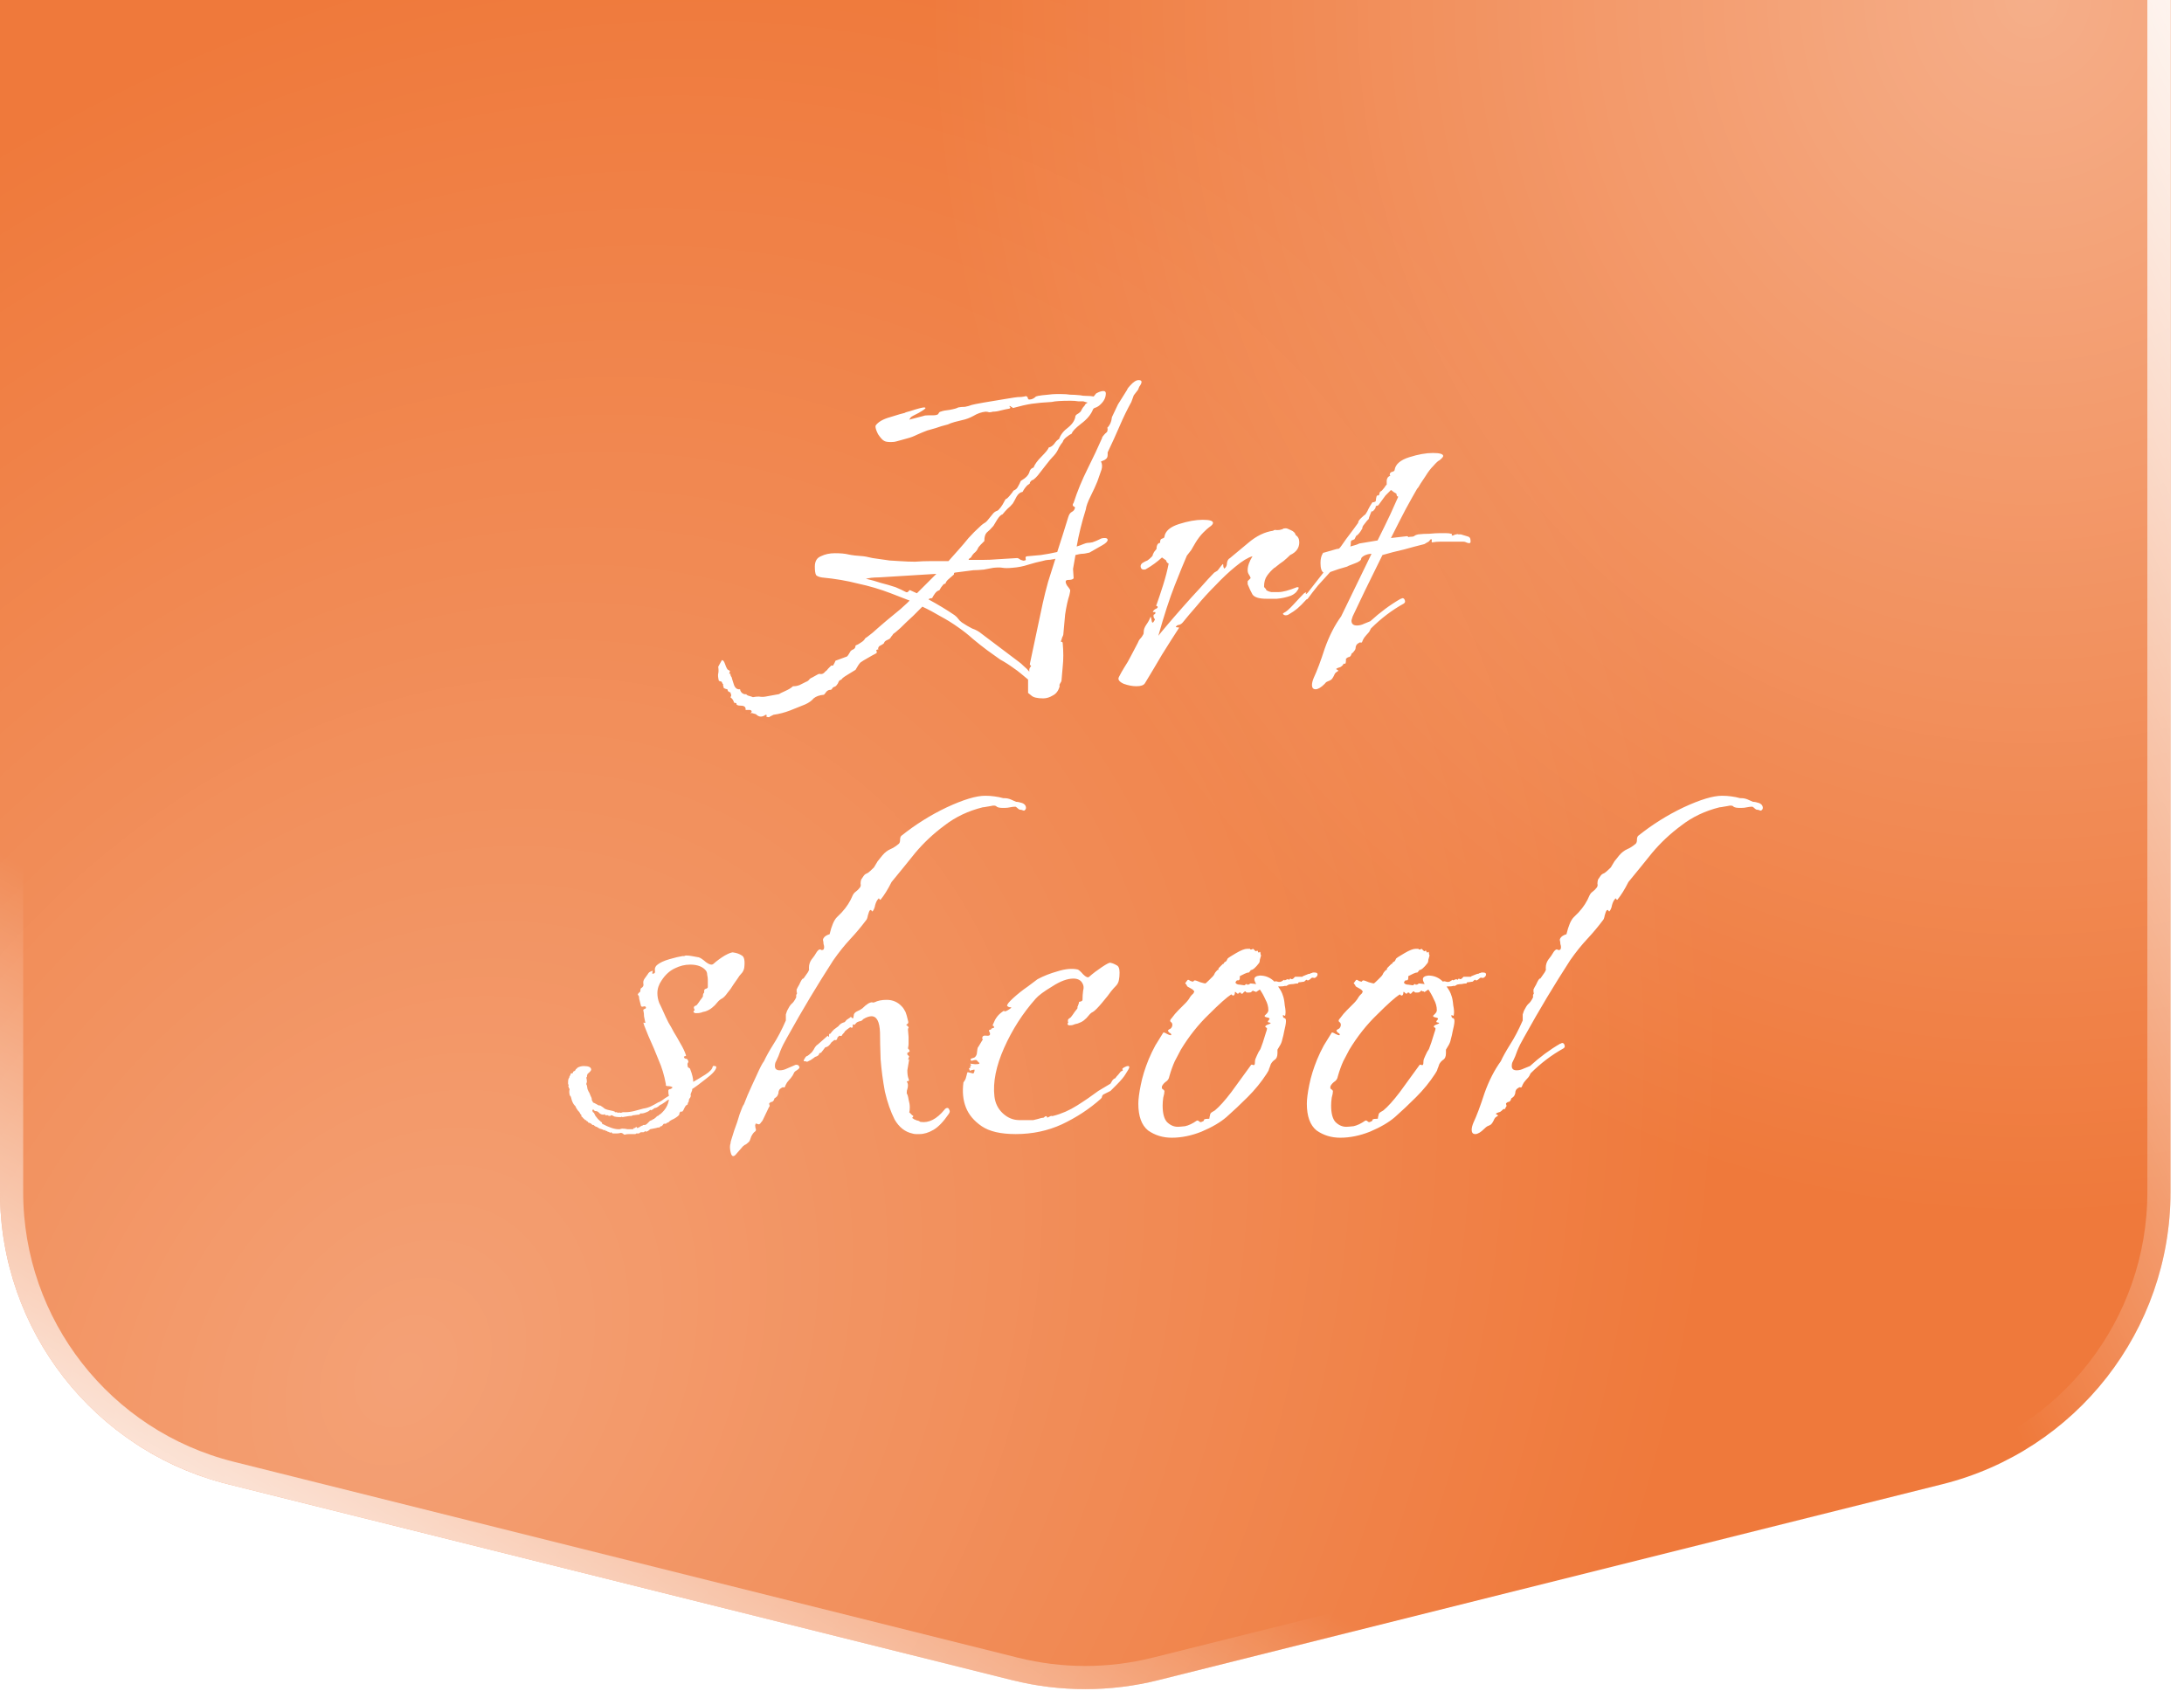
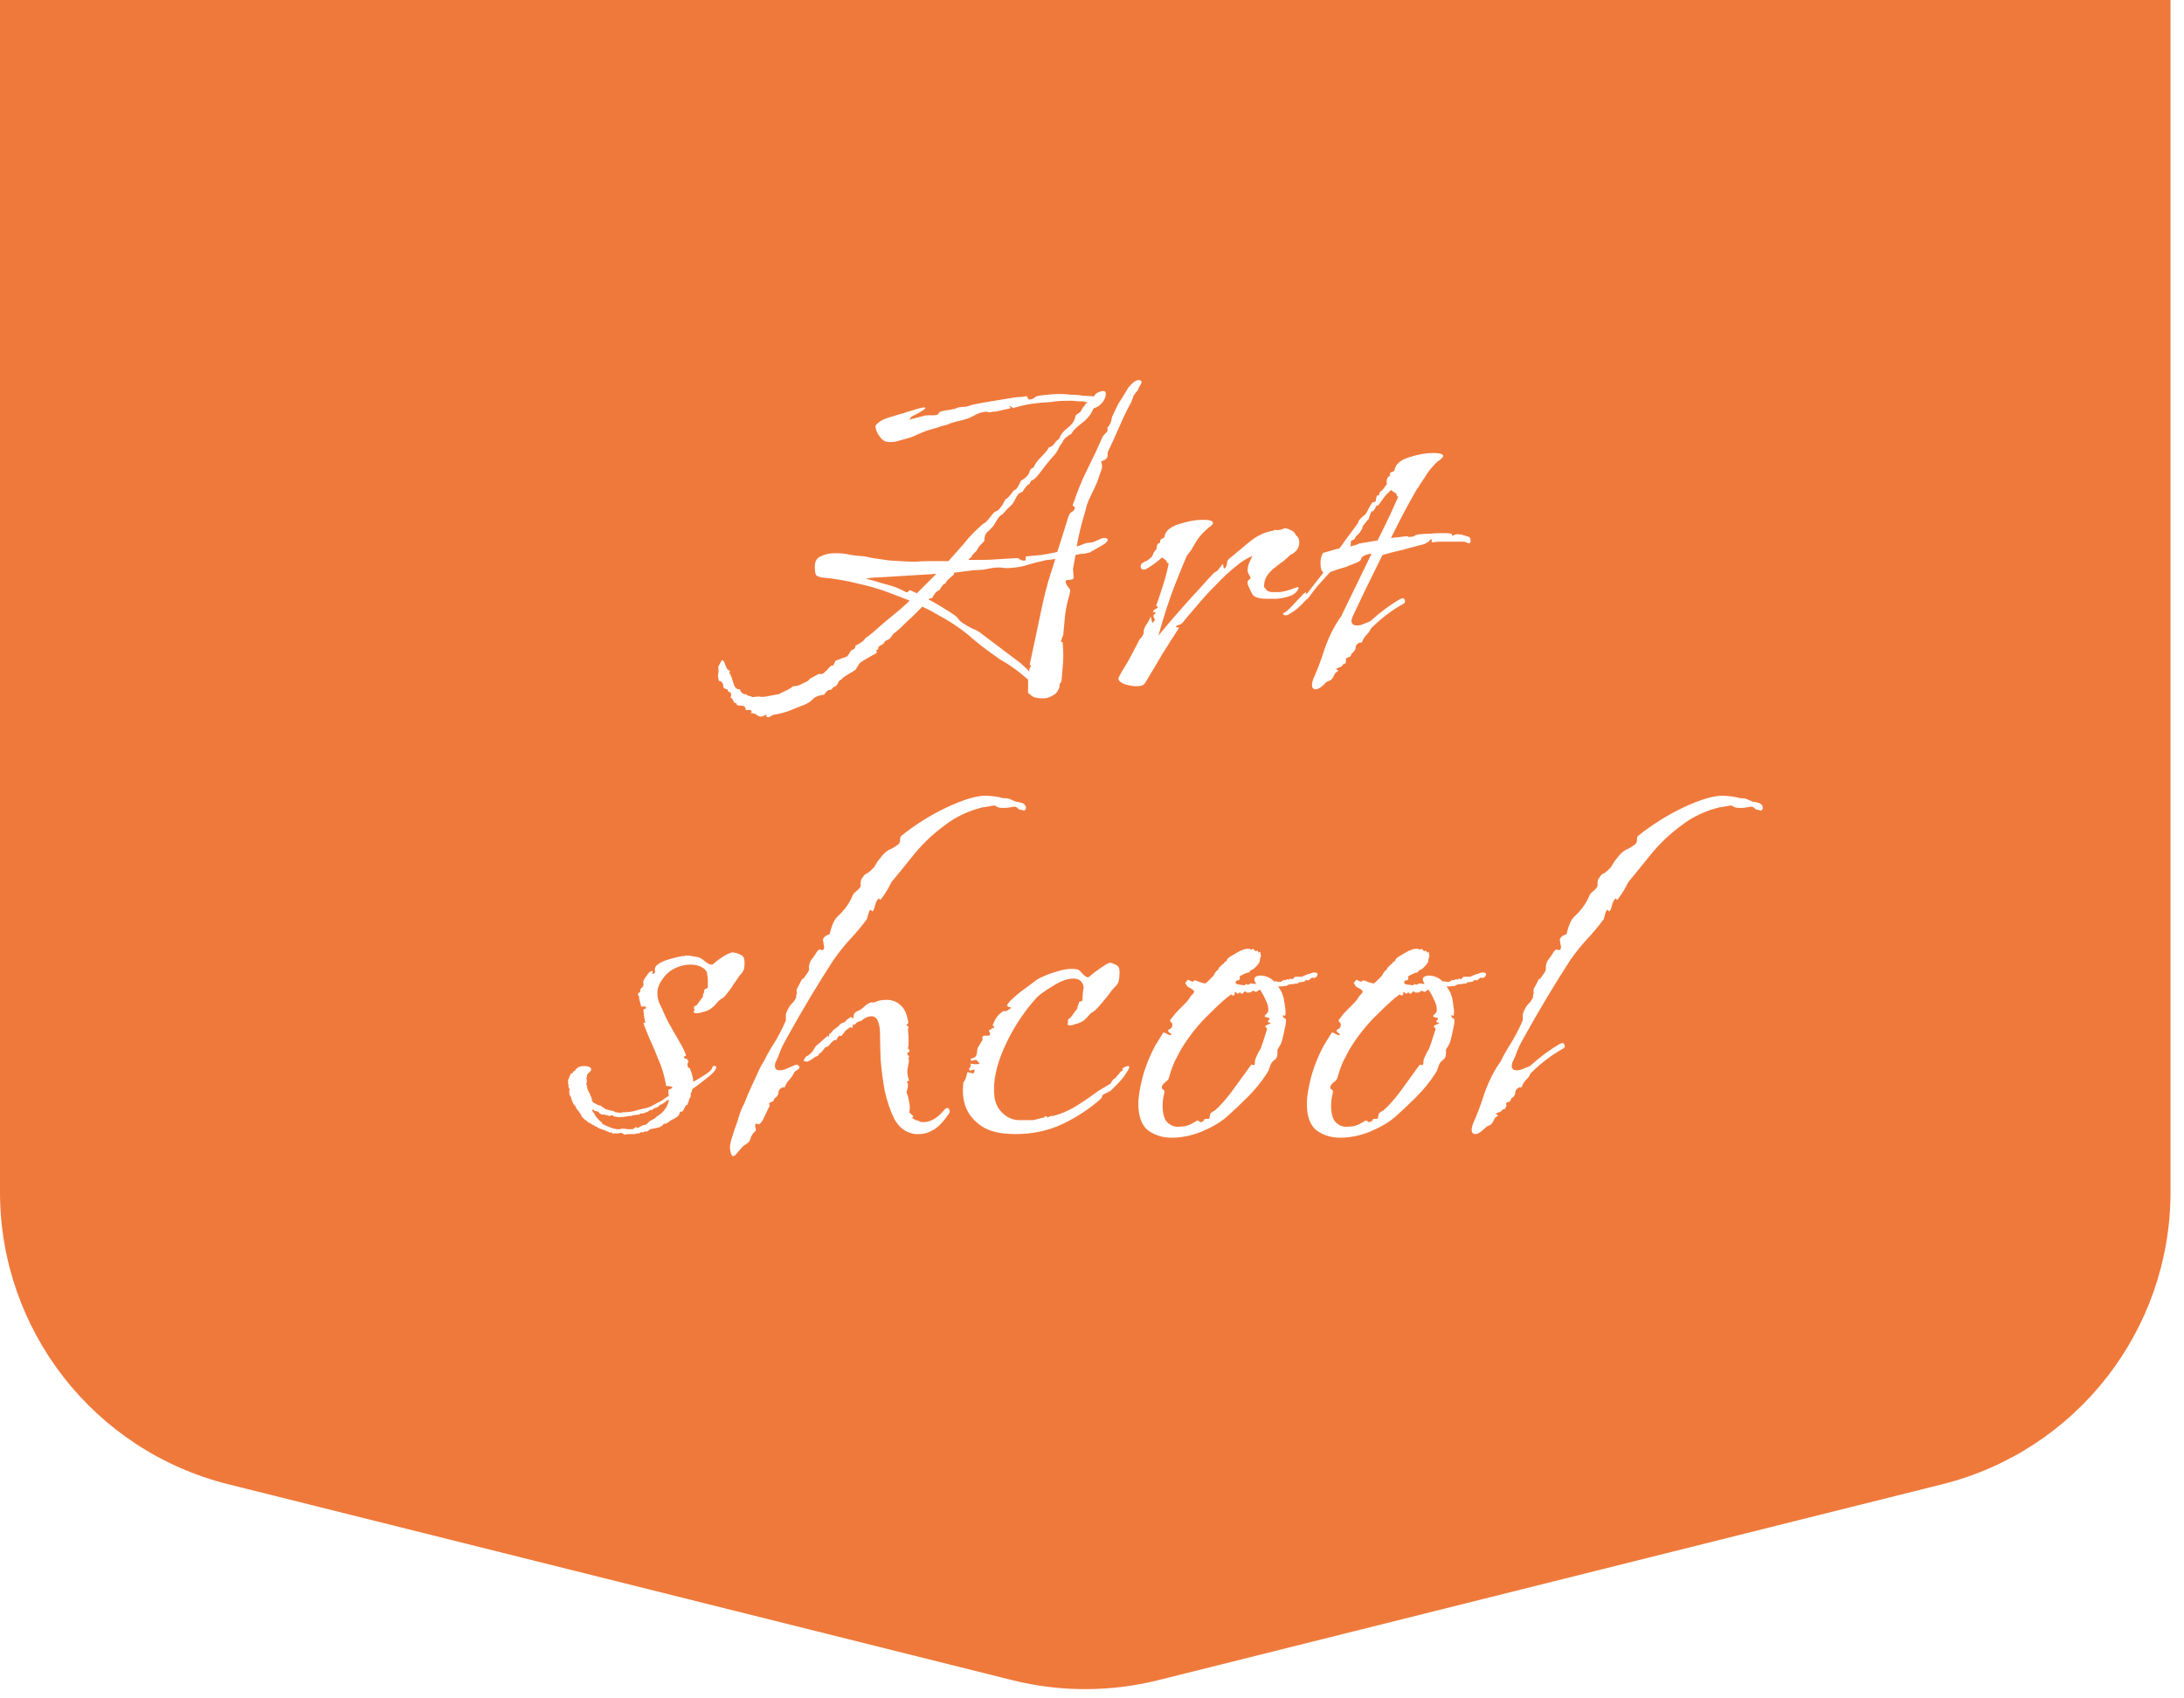
<svg xmlns="http://www.w3.org/2000/svg" width="108" height="84" viewBox="0 0 108 84" fill="none">
  <g filter="url(#filter0_i_338_70)">
    <path d="M0 -13.107C0 -21.332 6.668 -28 14.893 -28H92.44C100.665 -28 107.333 -21.332 107.333 -13.107V58.96C107.333 65.794 102.681 71.751 96.051 73.408L57.277 83.098C54.907 83.69 52.427 83.69 50.056 83.098L11.283 73.408C4.652 71.751 0 65.794 0 58.959V-13.107Z" fill="#EF793B" />
-     <path d="M0 -13.107C0 -21.332 6.668 -28 14.893 -28H92.44C100.665 -28 107.333 -21.332 107.333 -13.107V58.96C107.333 65.794 102.681 71.751 96.051 73.408L57.277 83.098C54.907 83.69 52.427 83.69 50.056 83.098L11.283 73.408C4.652 71.751 0 65.794 0 58.959V-13.107Z" fill="url(#paint0_radial_338_70)" fill-opacity="0.4" />
-     <path d="M0 -13.107C0 -21.332 6.668 -28 14.893 -28H92.44C100.665 -28 107.333 -21.332 107.333 -13.107V58.96C107.333 65.794 102.681 71.751 96.051 73.408L57.277 83.098C54.907 83.69 52.427 83.69 50.056 83.098L11.283 73.408C4.652 71.751 0 65.794 0 58.959V-13.107Z" fill="url(#paint1_radial_338_70)" fill-opacity="0.3" />
  </g>
-   <path d="M14.893 -27.427H92.44C100.349 -27.427 106.761 -21.016 106.761 -13.107V58.959C106.761 65.531 102.288 71.26 95.912 72.853L57.139 82.542C54.859 83.112 52.474 83.112 50.195 82.542L11.421 72.853C5.046 71.26 0.573 65.531 0.573 58.959V-13.107C0.573 -21.016 6.984 -27.427 14.893 -27.427Z" stroke="url(#paint2_linear_338_70)" stroke-width="1.146" />
-   <path d="M14.893 -27.427H92.44C100.349 -27.427 106.761 -21.016 106.761 -13.107V58.959C106.761 65.531 102.288 71.26 95.912 72.853L57.139 82.542C54.859 83.112 52.474 83.112 50.195 82.542L11.421 72.853C5.046 71.26 0.573 65.531 0.573 58.959V-13.107C0.573 -21.016 6.984 -27.427 14.893 -27.427Z" stroke="url(#paint3_linear_338_70)" stroke-width="1.146" />
  <path d="M37.62 35.442C37.54 35.442 37.46 35.402 37.38 35.322L37.17 35.262L37.11 35.292L37.17 35.202C37.17 35.142 37.13 35.112 37.05 35.112C36.969 35.112 36.909 35.112 36.869 35.112C36.889 34.971 36.809 34.901 36.629 34.901C36.469 34.901 36.399 34.861 36.419 34.781L36.298 34.751C36.279 34.651 36.218 34.561 36.118 34.481C36.158 34.441 36.168 34.391 36.148 34.331C36.128 34.29 36.118 34.26 36.118 34.24C36.078 34.24 36.038 34.22 35.998 34.18L35.968 34.09C35.928 34.09 35.868 34.07 35.788 34.03C35.788 33.99 35.778 33.95 35.758 33.91C35.758 33.87 35.758 33.84 35.758 33.82H35.728C35.708 33.74 35.678 33.7 35.638 33.7C35.617 33.7 35.587 33.69 35.547 33.669C35.507 33.509 35.497 33.389 35.517 33.309C35.537 33.229 35.537 33.119 35.517 32.979L35.547 32.919C35.648 32.738 35.698 32.648 35.698 32.648C35.758 32.648 35.808 32.708 35.848 32.828C35.888 32.949 35.928 33.039 35.968 33.099C35.988 33.119 36.018 33.139 36.058 33.159C36.098 33.179 36.108 33.199 36.088 33.219L36.058 33.339L36.118 33.309C36.118 33.389 36.138 33.449 36.178 33.489C36.198 33.569 36.238 33.7 36.298 33.88C36.359 34.04 36.459 34.11 36.599 34.09C36.599 34.15 36.629 34.21 36.689 34.27C36.769 34.331 36.839 34.35 36.899 34.331C36.919 34.37 36.969 34.401 37.05 34.421C37.13 34.441 37.19 34.461 37.23 34.481C37.33 34.461 37.43 34.451 37.53 34.451C37.65 34.471 37.761 34.471 37.861 34.451L38.522 34.331C38.542 34.31 38.642 34.26 38.822 34.18C39.002 34.1 39.133 34.02 39.213 33.94H39.243C39.343 33.94 39.443 33.92 39.543 33.88C39.663 33.82 39.763 33.77 39.843 33.73C39.904 33.71 39.954 33.68 39.994 33.639C40.034 33.579 40.084 33.539 40.144 33.519L40.414 33.369C40.474 33.329 40.534 33.319 40.594 33.339C40.675 33.339 40.745 33.299 40.805 33.219C40.865 33.179 40.915 33.129 40.955 33.069C41.015 33.009 41.065 32.959 41.105 32.919H41.195C41.255 32.818 41.295 32.738 41.316 32.678L41.886 32.468C41.926 32.428 41.956 32.388 41.976 32.348C42.017 32.288 42.047 32.237 42.067 32.197C42.107 32.157 42.157 32.127 42.217 32.107C42.277 32.067 42.307 32.007 42.307 31.927C42.407 31.887 42.497 31.837 42.577 31.777C42.677 31.717 42.748 31.647 42.788 31.567C42.828 31.547 42.948 31.456 43.148 31.296C43.348 31.116 43.579 30.916 43.839 30.695C44.099 30.475 44.33 30.285 44.53 30.125C44.73 29.944 44.84 29.844 44.861 29.824L44.981 29.704L44.049 29.343C43.529 29.143 42.988 28.983 42.427 28.863C41.886 28.723 41.295 28.622 40.655 28.562C40.514 28.542 40.414 28.502 40.354 28.442C40.314 28.362 40.294 28.222 40.294 28.022C40.294 27.761 40.394 27.591 40.594 27.511C40.795 27.411 41.025 27.361 41.285 27.361C41.566 27.361 41.786 27.381 41.946 27.421C42.127 27.461 42.377 27.491 42.697 27.511C42.737 27.511 42.888 27.541 43.148 27.601C43.408 27.641 43.689 27.681 43.989 27.721C44.029 27.721 44.19 27.731 44.47 27.751C44.77 27.771 45.031 27.781 45.251 27.781C45.511 27.761 45.782 27.751 46.062 27.751C46.343 27.751 46.623 27.751 46.903 27.751L47.384 27.21C47.564 27.01 47.734 26.81 47.895 26.61C48.075 26.409 48.265 26.219 48.465 26.039C48.526 25.979 48.586 25.929 48.646 25.889C48.726 25.849 48.796 25.788 48.856 25.708L49.126 25.378C49.166 25.338 49.207 25.308 49.247 25.288C49.307 25.268 49.347 25.248 49.367 25.228C49.447 25.148 49.517 25.058 49.577 24.957C49.637 24.857 49.687 24.767 49.727 24.687C49.767 24.687 49.837 24.627 49.938 24.507C50.038 24.387 50.098 24.306 50.118 24.266C50.218 24.226 50.288 24.166 50.328 24.086C50.388 23.986 50.438 23.886 50.478 23.786C50.538 23.746 50.599 23.706 50.659 23.666C50.739 23.605 50.799 23.545 50.839 23.485C50.879 23.425 50.909 23.355 50.929 23.275C50.969 23.195 51.029 23.145 51.109 23.125C51.169 22.965 51.3 22.784 51.5 22.584C51.72 22.364 51.84 22.213 51.86 22.133C51.96 22.113 52.05 22.053 52.131 21.953C52.211 21.833 52.291 21.753 52.371 21.713C52.451 21.492 52.601 21.302 52.822 21.142C53.042 20.962 53.162 20.771 53.182 20.571C53.202 20.531 53.232 20.501 53.272 20.481C53.312 20.461 53.342 20.441 53.362 20.421C53.422 20.381 53.462 20.331 53.483 20.271C53.523 20.191 53.573 20.121 53.633 20.061C53.653 20.02 53.673 19.99 53.693 19.97C53.733 19.95 53.763 19.93 53.783 19.91C53.763 19.91 53.693 19.89 53.573 19.85C53.533 19.85 53.453 19.85 53.332 19.85C53.212 19.83 53.082 19.82 52.942 19.82C52.481 19.82 52.171 19.84 52.011 19.88C51.63 19.9 51.3 19.93 51.019 19.97C50.759 20.01 50.448 20.081 50.088 20.181C50.088 20.181 50.078 20.171 50.058 20.151C50.038 20.131 50.018 20.121 49.998 20.121L49.968 20.09C49.907 20.07 49.898 20.081 49.938 20.121C49.978 20.161 49.968 20.191 49.907 20.211C49.787 20.231 49.647 20.261 49.487 20.301C49.347 20.341 49.217 20.361 49.096 20.361C49.036 20.381 48.976 20.391 48.916 20.391C48.856 20.371 48.796 20.361 48.736 20.361C48.536 20.381 48.335 20.451 48.135 20.571C47.955 20.671 47.764 20.741 47.564 20.782L47.204 20.872C47.064 20.912 46.953 20.952 46.873 20.992C46.813 21.012 46.703 21.042 46.543 21.082L46.273 21.172C46.212 21.192 46.142 21.212 46.062 21.232C46.002 21.252 45.932 21.272 45.852 21.292C45.692 21.352 45.521 21.422 45.341 21.503C45.181 21.583 45.021 21.643 44.861 21.683L44.32 21.833C44.26 21.853 44.169 21.863 44.049 21.863C43.889 21.863 43.779 21.843 43.719 21.803C43.639 21.763 43.539 21.653 43.419 21.473C43.318 21.272 43.278 21.132 43.298 21.052C43.419 20.872 43.659 20.731 44.019 20.631C44.4 20.511 44.64 20.441 44.74 20.421C44.76 20.401 44.85 20.371 45.011 20.331C45.191 20.271 45.361 20.221 45.521 20.181C45.682 20.141 45.762 20.141 45.762 20.181C45.782 20.201 45.672 20.281 45.431 20.421C45.191 20.541 45.061 20.611 45.041 20.631C45.041 20.651 45.021 20.681 44.981 20.721C44.961 20.762 44.961 20.771 44.981 20.751L45.672 20.571C45.712 20.551 45.792 20.541 45.912 20.541H46.122C46.262 20.541 46.353 20.521 46.393 20.481C46.433 20.401 46.473 20.361 46.513 20.361C46.613 20.321 46.763 20.291 46.963 20.271C47.184 20.231 47.324 20.191 47.384 20.151C47.484 20.131 47.594 20.121 47.715 20.121C47.835 20.101 47.945 20.07 48.045 20.03C48.105 20.01 48.305 19.97 48.646 19.91C49.006 19.85 49.367 19.79 49.727 19.73C50.088 19.67 50.288 19.64 50.328 19.64H50.358C50.458 19.64 50.559 19.63 50.659 19.61C50.759 19.57 50.819 19.61 50.839 19.73C50.859 19.73 50.869 19.74 50.869 19.76C50.869 19.76 50.879 19.76 50.899 19.76C51.019 19.76 51.129 19.71 51.229 19.61C51.27 19.59 51.37 19.57 51.53 19.55C51.69 19.53 51.79 19.52 51.83 19.52C51.99 19.5 52.121 19.49 52.221 19.49C52.321 19.49 52.411 19.49 52.491 19.49C52.651 19.49 52.792 19.5 52.912 19.52C53.052 19.52 53.222 19.53 53.422 19.55C53.503 19.57 53.603 19.58 53.723 19.58C53.863 19.58 53.983 19.59 54.083 19.61L54.204 19.46C54.344 19.38 54.464 19.34 54.564 19.34C54.644 19.34 54.684 19.38 54.684 19.46C54.684 19.68 54.574 19.88 54.354 20.061C54.334 20.081 54.284 20.11 54.204 20.151C54.123 20.171 54.073 20.201 54.053 20.241C53.953 20.501 53.753 20.741 53.453 20.962C53.172 21.182 53.022 21.342 53.002 21.442C52.922 21.483 52.832 21.543 52.731 21.623C52.631 21.703 52.571 21.783 52.551 21.863C52.451 21.983 52.371 22.113 52.311 22.253C52.251 22.374 52.161 22.494 52.041 22.614C51.98 22.674 51.88 22.794 51.74 22.975C51.6 23.155 51.46 23.335 51.319 23.515C51.179 23.675 51.079 23.756 51.019 23.756C50.959 23.816 50.929 23.856 50.929 23.876C50.949 23.896 50.909 23.936 50.809 23.996C50.709 24.096 50.629 24.206 50.569 24.326C50.448 24.346 50.348 24.427 50.268 24.567C50.208 24.687 50.148 24.797 50.088 24.897C50.008 24.997 49.918 25.087 49.817 25.168C49.737 25.248 49.657 25.338 49.577 25.438C49.497 25.458 49.407 25.548 49.307 25.708C49.227 25.849 49.166 25.949 49.126 26.009C49.006 26.149 48.896 26.259 48.796 26.339C48.716 26.419 48.676 26.56 48.676 26.76C48.636 26.8 48.576 26.86 48.496 26.94C48.416 27.02 48.365 27.09 48.345 27.15C48.305 27.23 48.245 27.301 48.165 27.361C48.105 27.421 48.055 27.491 48.015 27.571L47.925 27.631L47.895 27.691C48.135 27.691 48.375 27.691 48.616 27.691C48.856 27.691 49.086 27.681 49.307 27.661L50.298 27.601C50.338 27.601 50.398 27.631 50.478 27.691C50.578 27.731 50.639 27.741 50.659 27.721C50.719 27.721 50.739 27.691 50.719 27.631C50.699 27.551 50.729 27.511 50.809 27.511C50.989 27.491 51.209 27.471 51.47 27.451C51.75 27.411 52.02 27.361 52.281 27.301L52.551 26.459L52.822 25.588C52.862 25.448 52.922 25.358 53.002 25.318C53.082 25.278 53.132 25.218 53.152 25.138C53.172 25.098 53.152 25.067 53.092 25.047C53.032 25.007 53.032 24.947 53.092 24.867C53.272 24.306 53.503 23.746 53.783 23.185C54.063 22.624 54.304 22.113 54.504 21.653V21.623C54.564 21.543 54.614 21.483 54.654 21.442C54.714 21.402 54.754 21.352 54.774 21.292C54.754 21.272 54.754 21.252 54.774 21.232C54.794 21.212 54.784 21.192 54.744 21.172C54.885 21.032 54.965 20.852 54.985 20.631L55.285 20L55.736 19.279C55.756 19.219 55.806 19.149 55.886 19.069C56.046 18.889 56.186 18.799 56.306 18.799C56.487 18.799 56.497 18.909 56.337 19.129L56.276 19.279L56.066 19.55L55.946 19.88C55.746 20.241 55.556 20.631 55.375 21.052C55.195 21.473 54.995 21.913 54.774 22.374V22.494C54.774 22.594 54.744 22.664 54.684 22.704C54.644 22.744 54.564 22.784 54.444 22.824C54.504 22.945 54.514 23.075 54.474 23.215L54.264 23.816C54.184 24.016 54.073 24.256 53.933 24.537C53.793 24.817 53.713 25.037 53.693 25.198C53.493 25.839 53.342 26.449 53.242 27.03C53.302 27.01 53.362 26.99 53.422 26.97C53.483 26.95 53.533 26.93 53.573 26.91C53.673 26.87 53.743 26.85 53.783 26.85C53.843 26.85 53.923 26.84 54.023 26.82C54.144 26.78 54.264 26.73 54.384 26.67C54.444 26.63 54.524 26.61 54.624 26.61C54.724 26.61 54.774 26.64 54.774 26.7C54.774 26.78 54.684 26.87 54.504 26.97L53.873 27.331C53.713 27.371 53.583 27.391 53.483 27.391C53.443 27.391 53.342 27.411 53.182 27.451L53.062 28.142L53.092 28.592C53.072 28.652 52.982 28.683 52.822 28.683C52.681 28.683 52.661 28.773 52.761 28.953C52.842 29.053 52.892 29.123 52.912 29.163C52.932 29.183 52.922 29.273 52.882 29.434C52.802 29.674 52.731 29.994 52.671 30.395C52.631 30.796 52.601 31.126 52.581 31.386C52.581 31.406 52.561 31.456 52.521 31.537C52.501 31.617 52.481 31.677 52.461 31.717C52.461 31.737 52.471 31.747 52.491 31.747C52.531 31.747 52.551 31.767 52.551 31.807C52.591 32.227 52.591 32.618 52.551 32.979L52.491 33.669C52.491 33.69 52.471 33.73 52.431 33.79C52.391 33.85 52.381 33.9 52.401 33.94C52.341 34.16 52.231 34.31 52.071 34.391C51.91 34.491 51.75 34.541 51.59 34.541C51.289 34.541 51.089 34.491 50.989 34.391L50.839 34.27V33.609C50.719 33.509 50.599 33.409 50.478 33.309C50.358 33.209 50.238 33.119 50.118 33.039C49.898 32.878 49.677 32.738 49.457 32.618C49.257 32.478 49.046 32.328 48.826 32.167C48.586 31.987 48.345 31.797 48.105 31.597C47.885 31.396 47.644 31.206 47.384 31.026C47.104 30.826 46.813 30.645 46.513 30.485C46.212 30.305 45.912 30.145 45.611 30.004C45.531 30.084 45.381 30.235 45.161 30.455C44.941 30.655 44.73 30.856 44.53 31.056C44.33 31.236 44.21 31.336 44.169 31.356C44.15 31.396 44.119 31.436 44.079 31.477C44.059 31.517 44.029 31.557 43.989 31.597C43.949 31.617 43.889 31.647 43.809 31.687C43.749 31.727 43.719 31.767 43.719 31.807C43.679 31.847 43.619 31.887 43.539 31.927C43.478 31.947 43.438 31.997 43.419 32.077L43.449 32.107C43.368 32.127 43.328 32.147 43.328 32.167C43.348 32.188 43.358 32.227 43.358 32.288C43.338 32.308 43.268 32.348 43.148 32.408C43.048 32.468 42.978 32.508 42.938 32.528C42.758 32.628 42.627 32.708 42.547 32.768C42.487 32.828 42.407 32.949 42.307 33.129C42.247 33.169 42.117 33.249 41.916 33.369C41.716 33.489 41.616 33.569 41.616 33.609C41.536 33.63 41.486 33.669 41.466 33.73C41.446 33.79 41.416 33.84 41.376 33.88C41.356 33.92 41.316 33.95 41.255 33.97C41.195 33.99 41.155 34.03 41.135 34.09L41.075 34.12H41.045C40.985 34.12 40.925 34.15 40.865 34.21C40.825 34.27 40.785 34.32 40.745 34.361C40.524 34.38 40.354 34.441 40.234 34.541C40.134 34.661 39.994 34.761 39.813 34.841C39.573 34.941 39.323 35.041 39.062 35.142C38.802 35.242 38.532 35.312 38.251 35.352C38.171 35.392 38.111 35.422 38.071 35.442C38.051 35.482 37.991 35.482 37.891 35.442C37.931 35.382 37.921 35.352 37.861 35.352C37.781 35.412 37.7 35.442 37.62 35.442ZM50.899 33.219V33.129C50.899 33.069 50.929 33.009 50.989 32.949C50.969 32.908 50.949 32.888 50.929 32.888C50.929 32.868 50.929 32.848 50.929 32.828L51.56 29.854C51.64 29.494 51.73 29.133 51.83 28.773C51.95 28.392 52.071 28.012 52.191 27.631C52.151 27.651 52.111 27.661 52.071 27.661C51.97 27.681 51.89 27.691 51.83 27.691C51.77 27.691 51.67 27.711 51.53 27.751C51.33 27.791 51.099 27.851 50.839 27.931C50.599 28.012 50.338 28.062 50.058 28.082C49.858 28.102 49.697 28.102 49.577 28.082C49.477 28.062 49.327 28.062 49.126 28.082C49.026 28.102 48.866 28.132 48.646 28.172C48.425 28.192 48.255 28.202 48.135 28.202L47.204 28.322C47.204 28.322 47.194 28.332 47.174 28.352C47.174 28.372 47.174 28.392 47.174 28.412C47.134 28.452 47.053 28.522 46.933 28.622C46.833 28.703 46.773 28.783 46.753 28.863L46.663 28.893C46.643 28.913 46.603 28.963 46.543 29.043C46.503 29.103 46.473 29.153 46.453 29.193C46.373 29.213 46.303 29.263 46.242 29.343C46.182 29.424 46.132 29.504 46.092 29.584C46.012 29.584 45.952 29.604 45.912 29.644C46.393 29.904 46.823 30.165 47.204 30.425C47.284 30.485 47.344 30.545 47.384 30.605C47.424 30.665 47.484 30.725 47.564 30.785C47.745 30.906 47.915 31.006 48.075 31.086C48.255 31.146 48.416 31.236 48.556 31.356L50.388 32.738C50.448 32.778 50.528 32.848 50.629 32.949C50.729 33.029 50.819 33.119 50.899 33.219ZM45.341 29.343C45.501 29.183 45.662 29.023 45.822 28.863C45.982 28.703 46.142 28.542 46.303 28.382L43.869 28.532C43.589 28.552 43.388 28.562 43.268 28.562C43.168 28.562 43.018 28.582 42.818 28.622C43.078 28.683 43.328 28.753 43.569 28.833C43.809 28.893 44.049 28.963 44.29 29.043C44.39 29.083 44.48 29.123 44.56 29.163C44.64 29.203 44.72 29.243 44.8 29.283C44.84 29.303 44.88 29.293 44.921 29.253C44.961 29.193 44.991 29.173 45.011 29.193L45.341 29.343ZM56.199 33.94C55.998 33.94 55.788 33.9 55.568 33.82C55.348 33.72 55.267 33.609 55.328 33.489C55.408 33.329 55.498 33.169 55.598 33.009C55.718 32.828 55.828 32.638 55.928 32.438L56.259 31.807C56.299 31.707 56.339 31.637 56.379 31.597C56.439 31.537 56.489 31.466 56.529 31.386C56.549 31.366 56.559 31.316 56.559 31.236C56.559 31.136 56.599 31.026 56.679 30.906C56.78 30.765 56.85 30.635 56.89 30.515C56.91 30.495 56.93 30.555 56.95 30.695C56.97 30.836 57.02 30.826 57.1 30.665C57.12 30.645 57.11 30.615 57.07 30.575C57.05 30.535 57.04 30.495 57.04 30.455C57.04 30.415 57.05 30.395 57.07 30.395C57.11 30.375 57.13 30.355 57.13 30.335C57.15 30.275 57.13 30.255 57.07 30.275C57.03 30.275 57.01 30.265 57.01 30.245C57.05 30.185 57.09 30.145 57.13 30.125C57.19 30.105 57.23 30.075 57.25 30.034C57.25 29.994 57.23 29.974 57.19 29.974C57.17 29.954 57.17 29.934 57.19 29.914C57.29 29.634 57.401 29.303 57.521 28.923C57.641 28.542 57.731 28.192 57.791 27.871C57.791 27.871 57.771 27.861 57.731 27.841C57.691 27.801 57.671 27.761 57.671 27.721L57.461 27.571C57.22 27.791 56.96 27.982 56.679 28.142C56.659 28.162 56.619 28.172 56.559 28.172C56.479 28.172 56.429 28.132 56.409 28.052C56.389 27.972 56.419 27.901 56.499 27.841C56.599 27.781 56.679 27.741 56.739 27.721C56.8 27.681 56.87 27.621 56.95 27.541C56.99 27.501 57.01 27.461 57.01 27.421C57.03 27.381 57.05 27.341 57.07 27.301L57.19 27.15C57.19 27.05 57.21 26.97 57.25 26.91C57.29 26.87 57.32 26.85 57.34 26.85C57.36 26.85 57.37 26.85 57.37 26.85V26.79C57.37 26.71 57.401 26.66 57.461 26.64C57.541 26.62 57.581 26.59 57.581 26.55C57.621 26.269 57.861 26.059 58.302 25.919C58.742 25.779 59.133 25.708 59.473 25.708C59.814 25.708 59.984 25.759 59.984 25.859C59.984 25.919 59.924 25.989 59.804 26.069C59.744 26.109 59.644 26.199 59.503 26.339C59.363 26.48 59.233 26.65 59.113 26.85L58.903 27.21L58.692 27.481C58.552 27.801 58.352 28.292 58.091 28.953C57.831 29.614 57.561 30.445 57.28 31.446C57.34 31.366 57.481 31.196 57.701 30.936C57.921 30.675 58.182 30.375 58.482 30.034C58.782 29.694 59.073 29.373 59.353 29.073C59.634 28.753 59.864 28.502 60.044 28.322L60.194 28.232C60.234 28.192 60.275 28.142 60.315 28.082C60.375 28.002 60.425 27.942 60.465 27.901C60.485 27.881 60.495 27.922 60.495 28.022C60.515 28.102 60.535 28.132 60.555 28.112C60.635 28.052 60.675 27.962 60.675 27.841C60.695 27.721 60.745 27.641 60.825 27.601C61.046 27.421 61.346 27.17 61.727 26.85C62.127 26.509 62.538 26.309 62.958 26.249C62.998 26.209 63.058 26.199 63.139 26.219C63.239 26.219 63.309 26.209 63.349 26.189C63.389 26.189 63.419 26.179 63.439 26.159C63.459 26.139 63.509 26.129 63.589 26.129C63.629 26.129 63.709 26.159 63.83 26.219C63.97 26.279 64.05 26.359 64.07 26.459C64.19 26.54 64.25 26.66 64.25 26.82C64.25 27.1 64.1 27.311 63.799 27.451C63.699 27.551 63.589 27.651 63.469 27.751C63.349 27.831 63.229 27.922 63.108 28.022C63.068 28.062 63.038 28.082 63.018 28.082C62.878 28.202 62.758 28.332 62.658 28.472C62.558 28.613 62.508 28.793 62.508 29.013C62.508 29.033 62.528 29.063 62.568 29.103C62.608 29.123 62.618 29.143 62.598 29.163C62.658 29.223 62.748 29.263 62.868 29.283C62.988 29.283 63.108 29.283 63.229 29.283C63.429 29.283 63.729 29.203 64.13 29.043H64.19C64.21 29.043 64.22 29.053 64.22 29.073C64.22 29.113 64.18 29.183 64.1 29.283C64.02 29.363 63.93 29.424 63.83 29.464C63.609 29.544 63.379 29.594 63.139 29.614C62.898 29.614 62.728 29.614 62.628 29.614C62.267 29.614 62.037 29.544 61.937 29.404C61.857 29.263 61.777 29.093 61.697 28.893V28.743L61.847 28.592C61.827 28.532 61.797 28.472 61.757 28.412C61.717 28.352 61.697 28.282 61.697 28.202C61.697 28.002 61.777 27.771 61.937 27.511C61.717 27.571 61.436 27.741 61.096 28.022C60.775 28.282 60.445 28.592 60.104 28.953C59.764 29.293 59.453 29.634 59.173 29.974C58.892 30.295 58.672 30.555 58.512 30.756C58.452 30.836 58.382 30.886 58.302 30.906C58.242 30.906 58.192 30.936 58.151 30.996C58.132 31.016 58.151 31.026 58.212 31.026C58.292 31.026 58.322 31.036 58.302 31.056C58.041 31.456 57.761 31.897 57.461 32.378C57.18 32.858 56.9 33.329 56.619 33.79C56.559 33.89 56.419 33.94 56.199 33.94ZM65.058 34.09C64.938 34.09 64.878 34.02 64.878 33.88C64.878 33.78 64.908 33.66 64.968 33.519C65.128 33.179 65.308 32.698 65.509 32.077C65.729 31.456 65.999 30.926 66.32 30.485L67.822 27.391C67.702 27.391 67.582 27.421 67.462 27.481C67.361 27.541 67.311 27.591 67.311 27.631C67.311 27.711 67.201 27.791 66.981 27.871C66.76 27.951 66.64 28.002 66.62 28.022C66.32 28.102 66.04 28.192 65.779 28.292C65.579 28.512 65.379 28.733 65.178 28.953C64.998 29.173 64.828 29.393 64.668 29.614C64.648 29.634 64.627 29.644 64.608 29.644C64.427 29.844 64.277 29.994 64.157 30.095C64.037 30.195 63.907 30.285 63.766 30.365C63.686 30.425 63.606 30.445 63.526 30.425C63.426 30.385 63.416 30.345 63.496 30.305C63.596 30.265 63.756 30.125 63.977 29.884C64.197 29.644 64.367 29.464 64.487 29.343C64.588 29.283 64.618 29.283 64.578 29.343C64.557 29.404 64.588 29.393 64.668 29.313L65.419 28.352L65.449 28.322C65.349 28.262 65.299 28.102 65.299 27.841C65.299 27.641 65.338 27.481 65.419 27.361C65.419 27.341 65.439 27.331 65.479 27.331L66.11 27.15C66.17 27.15 66.21 27.14 66.23 27.12C66.27 27.08 66.31 27.03 66.35 26.97C66.41 26.89 66.48 26.79 66.56 26.67L66.921 26.189L67.161 25.859C67.161 25.799 67.201 25.728 67.281 25.648C67.381 25.548 67.462 25.478 67.522 25.438C67.602 25.318 67.652 25.228 67.672 25.168C67.712 25.087 67.772 24.987 67.852 24.867C67.852 24.847 67.882 24.837 67.942 24.837C68.002 24.817 68.032 24.797 68.032 24.777C68.052 24.577 68.082 24.487 68.122 24.507C68.183 24.507 68.213 24.477 68.213 24.417C68.213 24.357 68.253 24.306 68.333 24.266L68.483 24.086C68.483 24.066 68.513 24.026 68.573 23.966V23.936C68.573 23.896 68.573 23.846 68.573 23.786C68.573 23.726 68.593 23.666 68.633 23.605C68.673 23.565 68.703 23.545 68.723 23.545C68.743 23.545 68.753 23.545 68.753 23.545C68.753 23.525 68.743 23.515 68.723 23.515C68.723 23.495 68.723 23.485 68.723 23.485C68.723 23.405 68.763 23.355 68.843 23.335C68.924 23.315 68.964 23.285 68.964 23.245C69.004 22.965 69.244 22.754 69.685 22.614C70.125 22.474 70.516 22.404 70.856 22.404C71.197 22.404 71.367 22.454 71.367 22.554C71.367 22.594 71.307 22.664 71.187 22.764C71.127 22.784 71.026 22.874 70.886 23.035C70.746 23.175 70.616 23.345 70.496 23.545L70.255 23.906C70.235 23.946 70.205 23.996 70.165 24.056C70.145 24.096 70.115 24.136 70.075 24.176C69.935 24.417 69.745 24.757 69.504 25.198C69.284 25.618 69.044 26.089 68.783 26.61L69.564 26.52C69.624 26.52 69.645 26.529 69.624 26.55C69.624 26.57 69.655 26.57 69.715 26.55C69.815 26.55 69.885 26.54 69.925 26.52C69.965 26.48 70.035 26.449 70.135 26.429C70.296 26.409 70.476 26.399 70.676 26.399C70.896 26.379 71.067 26.369 71.187 26.369C71.267 26.369 71.367 26.369 71.487 26.369C71.607 26.369 71.697 26.379 71.757 26.399C71.798 26.399 71.808 26.419 71.788 26.459C71.788 26.48 71.798 26.489 71.818 26.489C71.858 26.489 71.888 26.48 71.908 26.459C71.948 26.439 71.988 26.429 72.028 26.429C72.048 26.409 72.078 26.409 72.118 26.429C72.178 26.429 72.218 26.429 72.238 26.429L72.539 26.52C72.659 26.54 72.719 26.61 72.719 26.73C72.739 26.85 72.689 26.89 72.569 26.85C72.489 26.81 72.418 26.79 72.358 26.79H71.607C71.467 26.79 71.337 26.79 71.217 26.79C71.097 26.79 70.976 26.8 70.856 26.82C70.816 26.84 70.796 26.82 70.796 26.76C70.816 26.7 70.806 26.67 70.766 26.67C70.746 26.67 70.716 26.7 70.676 26.76C70.636 26.8 70.606 26.82 70.586 26.82L70.436 26.91C70.115 26.99 69.775 27.08 69.414 27.18C69.054 27.261 68.703 27.351 68.363 27.451C68.062 28.072 67.772 28.663 67.492 29.223C67.231 29.764 67.031 30.185 66.891 30.485C66.851 30.605 66.831 30.675 66.831 30.695C66.831 30.856 66.921 30.936 67.101 30.936C67.221 30.936 67.341 30.906 67.462 30.846L67.762 30.725C68.243 30.285 68.743 29.914 69.264 29.614C69.284 29.614 69.294 29.614 69.294 29.614C69.314 29.594 69.334 29.584 69.354 29.584C69.414 29.584 69.454 29.624 69.474 29.704C69.494 29.764 69.474 29.814 69.414 29.854C68.833 30.175 68.293 30.585 67.792 31.086C67.772 31.126 67.752 31.166 67.732 31.206C67.712 31.246 67.682 31.286 67.642 31.326C67.602 31.366 67.542 31.436 67.462 31.537C67.401 31.637 67.371 31.697 67.371 31.717C67.351 31.777 67.321 31.797 67.281 31.777C67.261 31.757 67.201 31.787 67.101 31.867C67.081 31.887 67.061 31.927 67.041 31.987C67.041 32.047 67.031 32.097 67.011 32.137C66.971 32.197 66.931 32.248 66.891 32.288C66.851 32.308 66.831 32.328 66.831 32.348C66.811 32.428 66.77 32.478 66.71 32.498C66.67 32.498 66.63 32.518 66.59 32.558C66.57 32.558 66.56 32.568 66.56 32.588C66.56 32.768 66.54 32.848 66.5 32.828C66.46 32.808 66.43 32.828 66.41 32.888C66.33 32.969 66.27 33.009 66.23 33.009C66.11 33.049 66.059 33.079 66.08 33.099C66.12 33.119 66.15 33.139 66.17 33.159C66.21 33.159 66.18 33.189 66.08 33.249C66.04 33.269 65.999 33.329 65.959 33.429C65.919 33.509 65.879 33.569 65.839 33.609C65.779 33.65 65.719 33.68 65.659 33.7C65.599 33.72 65.549 33.76 65.509 33.82C65.329 34 65.178 34.09 65.058 34.09ZM66.77 27.03C66.851 27.01 66.921 26.99 66.981 26.97C67.061 26.95 67.141 26.92 67.221 26.88L68.122 26.73C68.363 26.249 68.573 25.819 68.753 25.438C68.934 25.037 69.064 24.747 69.144 24.567C69.144 24.567 69.124 24.557 69.084 24.537C69.064 24.497 69.054 24.457 69.054 24.417C69.014 24.396 68.964 24.366 68.903 24.326C68.864 24.286 68.823 24.256 68.783 24.236L68.513 24.507L68.183 24.957C68.183 24.977 68.153 24.997 68.092 25.017C68.052 25.017 68.032 25.027 68.032 25.047C68.032 25.108 68.002 25.168 67.942 25.228C67.902 25.288 67.862 25.308 67.822 25.288L67.702 25.588C67.702 25.648 67.672 25.698 67.612 25.738L67.401 26.009C67.401 26.029 67.391 26.049 67.371 26.069C67.371 26.069 67.371 26.089 67.371 26.129C67.351 26.169 67.321 26.219 67.281 26.279C67.241 26.339 67.191 26.399 67.131 26.459C67.111 26.459 67.101 26.47 67.101 26.489C67.101 26.489 67.091 26.489 67.071 26.489L66.981 26.67C66.901 26.71 66.851 26.73 66.831 26.73L66.801 26.79C66.801 26.91 66.791 26.99 66.77 27.03ZM30.886 56.12C30.866 56.12 30.836 56.1 30.796 56.06C30.756 56.04 30.726 56.03 30.706 56.03C30.626 56.05 30.555 56.06 30.495 56.06C30.435 56.06 30.375 56.06 30.315 56.06C30.295 56.06 30.275 56.05 30.255 56.03C30.255 56.01 30.245 56 30.225 56C30.205 56 30.195 56 30.195 56C30.215 56.02 30.215 56.03 30.195 56.03C30.195 56.03 30.175 56.02 30.135 56C30.095 55.98 30.065 55.97 30.045 55.97L30.015 55.94C29.975 55.94 29.945 55.93 29.925 55.91C29.925 55.89 29.915 55.88 29.895 55.88L29.865 55.91L29.834 55.88C29.794 55.86 29.734 55.84 29.654 55.82C29.594 55.78 29.544 55.75 29.504 55.73C29.464 55.73 29.414 55.7 29.354 55.639H29.294C29.254 55.579 29.184 55.539 29.084 55.519C29.084 55.499 29.073 55.479 29.053 55.459H29.023C28.983 55.399 28.953 55.379 28.933 55.399C28.913 55.359 28.883 55.329 28.843 55.309C28.823 55.269 28.793 55.239 28.753 55.219C28.753 55.139 28.733 55.099 28.693 55.099C28.693 55.059 28.653 54.999 28.573 54.919C28.513 54.838 28.473 54.768 28.453 54.708L28.422 54.678C28.342 54.598 28.282 54.468 28.242 54.288C28.222 54.208 28.202 54.177 28.182 54.197C28.182 54.218 28.172 54.167 28.152 54.047C28.152 54.027 28.152 53.997 28.152 53.957C28.172 53.897 28.172 53.857 28.152 53.837C28.152 53.817 28.142 53.807 28.122 53.807C28.122 53.787 28.122 53.767 28.122 53.747C28.102 53.727 28.092 53.717 28.092 53.717C28.112 53.697 28.122 53.687 28.122 53.687C28.122 53.647 28.112 53.627 28.092 53.627C28.092 53.607 28.092 53.587 28.092 53.567V53.507C28.092 53.406 28.112 53.336 28.152 53.296C28.152 53.256 28.162 53.226 28.182 53.206C28.202 53.186 28.212 53.166 28.212 53.146C28.212 53.106 28.232 53.086 28.272 53.086C28.312 53.086 28.332 53.076 28.332 53.056C28.332 53.016 28.342 52.996 28.362 52.996C28.402 52.976 28.433 52.956 28.453 52.936C28.453 52.916 28.463 52.896 28.483 52.876C28.523 52.856 28.543 52.836 28.543 52.816C28.643 52.755 28.753 52.725 28.873 52.725C29.113 52.725 29.234 52.785 29.234 52.906C29.234 52.946 29.174 53.016 29.053 53.116C29.033 53.176 29.023 53.216 29.023 53.236C29.043 53.236 29.033 53.256 28.993 53.296C29.013 53.356 29.023 53.436 29.023 53.536C29.003 53.536 28.993 53.567 28.993 53.627C29.013 53.667 29.023 53.687 29.023 53.687C29.023 53.707 29.033 53.767 29.053 53.867C29.093 53.967 29.123 54.027 29.143 54.047C29.143 54.047 29.164 54.097 29.204 54.197C29.244 54.278 29.264 54.328 29.264 54.348V54.408C29.304 54.468 29.324 54.508 29.324 54.528C29.344 54.528 29.424 54.568 29.564 54.648C29.584 54.668 29.624 54.678 29.684 54.678C29.784 54.738 29.855 54.788 29.895 54.828C29.955 54.868 30.095 54.908 30.315 54.949C30.395 54.969 30.425 54.989 30.405 55.009C30.405 55.009 30.445 55.009 30.526 55.009C30.526 55.009 30.526 55.019 30.526 55.039C30.526 55.039 30.535 55.039 30.555 55.039C30.596 55.019 30.636 55.019 30.676 55.039C30.716 55.039 30.756 55.029 30.796 55.009H30.916C31.056 55.009 31.206 54.989 31.367 54.949L31.817 54.828C31.957 54.808 32.088 54.768 32.208 54.708C32.328 54.648 32.438 54.588 32.538 54.528C32.558 54.528 32.618 54.498 32.718 54.438C32.819 54.358 32.939 54.278 33.079 54.197C33.059 54.137 33.049 54.057 33.049 53.957C33.049 53.897 33.079 53.867 33.139 53.867C33.199 53.847 33.239 53.817 33.259 53.777C33.199 53.737 33.119 53.717 33.019 53.717C32.939 53.717 32.909 53.687 32.929 53.627C32.849 53.186 32.729 52.785 32.568 52.425C32.428 52.065 32.258 51.664 32.058 51.223C32.038 51.163 31.997 51.063 31.938 50.923C31.877 50.783 31.837 50.672 31.817 50.592C31.817 50.572 31.837 50.572 31.877 50.592C31.917 50.592 31.927 50.582 31.907 50.562C31.887 50.462 31.867 50.362 31.847 50.262C31.847 50.162 31.837 50.072 31.817 49.992C31.797 49.952 31.817 49.922 31.877 49.901C31.938 49.881 31.957 49.851 31.938 49.811C31.917 49.771 31.877 49.761 31.817 49.781C31.757 49.801 31.717 49.791 31.697 49.751L31.607 49.391C31.607 49.291 31.587 49.23 31.547 49.211C31.527 49.191 31.547 49.15 31.607 49.09C31.647 49.07 31.667 49.04 31.667 49C31.667 48.94 31.677 48.9 31.697 48.88C31.797 48.82 31.837 48.75 31.817 48.67C31.797 48.57 31.817 48.48 31.877 48.399C31.938 48.319 31.988 48.249 32.028 48.189C32.068 48.109 32.128 48.059 32.208 48.039C32.268 47.999 32.288 48.009 32.268 48.069C32.248 48.129 32.248 48.159 32.268 48.159C32.368 48.159 32.408 48.109 32.388 48.009C32.368 47.909 32.398 47.819 32.478 47.738C32.618 47.618 32.829 47.518 33.109 47.438C33.389 47.358 33.6 47.308 33.74 47.288C33.78 47.288 33.81 47.288 33.83 47.288C33.87 47.268 33.9 47.258 33.92 47.258C34.02 47.258 34.12 47.268 34.221 47.288C34.341 47.308 34.451 47.328 34.551 47.348C34.631 47.368 34.751 47.448 34.912 47.588C35.072 47.708 35.192 47.738 35.272 47.678C35.452 47.518 35.643 47.378 35.843 47.258C36.063 47.138 36.203 47.087 36.264 47.108C36.424 47.128 36.564 47.178 36.684 47.258C36.804 47.318 36.844 47.518 36.804 47.859C36.784 47.979 36.734 48.079 36.654 48.159C36.594 48.219 36.534 48.299 36.474 48.399L36.264 48.7C36.183 48.84 36.083 48.98 35.963 49.12C35.863 49.261 35.773 49.351 35.693 49.391C35.613 49.431 35.532 49.501 35.452 49.601C35.392 49.681 35.312 49.761 35.212 49.841C35.112 49.922 35.002 49.982 34.882 50.022C34.781 50.042 34.711 50.062 34.671 50.082C34.611 50.102 34.521 50.112 34.401 50.112C34.301 50.092 34.271 50.052 34.311 49.992C34.351 49.972 34.361 49.952 34.341 49.931C34.321 49.891 34.311 49.861 34.311 49.841C34.311 49.801 34.331 49.771 34.371 49.751C34.431 49.731 34.471 49.701 34.491 49.661C34.511 49.641 34.561 49.571 34.641 49.451C34.741 49.331 34.781 49.261 34.761 49.24C34.761 49.18 34.781 49.13 34.822 49.09C34.822 49.05 34.822 49.02 34.822 49C34.822 48.96 34.842 48.93 34.882 48.91C34.962 48.89 35.002 48.86 35.002 48.82V48.459C35.002 48.379 34.992 48.299 34.972 48.219C34.972 48.139 34.952 48.069 34.912 48.009C34.751 47.809 34.491 47.708 34.13 47.708C33.87 47.708 33.62 47.769 33.38 47.889C33.119 48.009 32.899 48.209 32.718 48.489C32.578 48.69 32.508 48.9 32.508 49.12C32.508 49.281 32.538 49.441 32.598 49.601C32.678 49.761 32.749 49.911 32.809 50.052C32.869 50.192 32.949 50.362 33.049 50.562C33.169 50.763 33.259 50.923 33.319 51.043C33.419 51.203 33.53 51.394 33.65 51.614C33.77 51.814 33.86 52.004 33.92 52.185C33.94 52.205 33.92 52.225 33.86 52.245C33.82 52.245 33.81 52.265 33.83 52.305C33.85 52.345 33.88 52.365 33.92 52.365C33.96 52.365 33.99 52.385 34.01 52.425C34.05 52.485 34.05 52.535 34.01 52.575C33.99 52.615 33.99 52.675 34.01 52.755C34.01 52.776 34.03 52.795 34.07 52.816C34.111 52.836 34.13 52.856 34.13 52.876C34.231 53.136 34.281 53.346 34.281 53.507C34.461 53.406 34.661 53.286 34.882 53.146C35.102 53.006 35.222 52.876 35.242 52.755C35.262 52.715 35.292 52.705 35.332 52.725C35.392 52.725 35.422 52.745 35.422 52.785C35.402 52.926 35.232 53.116 34.912 53.356C34.611 53.597 34.381 53.767 34.221 53.867C34.241 53.887 34.231 53.937 34.191 54.017C34.151 54.097 34.141 54.157 34.161 54.197C34.161 54.218 34.151 54.248 34.13 54.288C34.111 54.308 34.09 54.338 34.07 54.378C34.07 54.458 34.05 54.518 34.01 54.558V54.618L33.92 54.678C33.9 54.698 33.87 54.748 33.83 54.828C33.81 54.888 33.78 54.938 33.74 54.979H33.65C33.61 55.019 33.59 55.069 33.59 55.129C33.55 55.189 33.46 55.259 33.319 55.339C33.179 55.399 33.089 55.459 33.049 55.519C33.049 55.519 33.039 55.519 33.019 55.519C32.999 55.519 32.969 55.539 32.929 55.579H32.839C32.819 55.579 32.799 55.599 32.779 55.639C32.759 55.66 32.739 55.68 32.718 55.7C32.658 55.7 32.628 55.72 32.628 55.76C32.548 55.76 32.488 55.77 32.448 55.79L32.148 55.85C32.068 55.93 31.997 55.97 31.938 55.97L31.907 55.94C31.867 55.98 31.837 56 31.817 56H31.697C31.677 56 31.657 56.01 31.637 56.03C31.617 56.05 31.597 56.06 31.577 56.06H31.517C31.497 56.06 31.477 56.06 31.457 56.06C31.457 56.08 31.437 56.09 31.397 56.09C31.337 56.09 31.247 56.09 31.126 56.09C31.026 56.09 30.946 56.1 30.886 56.12ZM30.586 55.85C30.586 55.85 30.606 55.85 30.646 55.85C30.706 55.83 30.746 55.82 30.766 55.82C30.866 55.82 30.956 55.83 31.036 55.85C31.116 55.85 31.196 55.85 31.276 55.85C31.317 55.85 31.337 55.83 31.337 55.79H31.397C31.457 55.73 31.487 55.72 31.487 55.76C31.507 55.8 31.537 55.8 31.577 55.76C31.617 55.76 31.637 55.75 31.637 55.73L31.757 55.669C31.777 55.669 31.787 55.669 31.787 55.669C31.787 55.65 31.797 55.639 31.817 55.639H31.877C31.917 55.639 31.957 55.62 31.997 55.579C32.038 55.539 32.058 55.519 32.058 55.519C32.058 55.519 32.088 55.489 32.148 55.429C32.148 55.429 32.158 55.429 32.178 55.429C32.198 55.409 32.218 55.399 32.238 55.399C32.278 55.359 32.318 55.339 32.358 55.339C32.358 55.319 32.378 55.299 32.418 55.279C32.458 55.239 32.478 55.219 32.478 55.219C32.498 55.199 32.518 55.189 32.538 55.189C32.578 55.169 32.598 55.149 32.598 55.129C32.638 55.129 32.718 55.059 32.839 54.919C32.959 54.778 33.039 54.608 33.079 54.408C33.079 54.368 33.019 54.398 32.899 54.498C32.779 54.578 32.718 54.618 32.718 54.618C32.658 54.638 32.598 54.678 32.538 54.738C32.478 54.778 32.428 54.798 32.388 54.798C32.368 54.798 32.338 54.818 32.298 54.858C32.278 54.878 32.258 54.888 32.238 54.888C32.218 54.888 32.208 54.898 32.208 54.919C32.208 54.919 32.188 54.908 32.148 54.888C32.128 54.928 32.068 54.969 31.968 55.009C31.867 55.049 31.797 55.069 31.757 55.069H31.667L31.637 55.099C31.637 55.099 31.627 55.109 31.607 55.129C31.587 55.129 31.567 55.129 31.547 55.129L31.337 55.159H31.307C31.287 55.159 31.267 55.169 31.247 55.189C31.166 55.189 31.076 55.199 30.976 55.219C30.876 55.239 30.816 55.249 30.796 55.249H30.766C30.766 55.229 30.756 55.219 30.736 55.219V55.249H30.586C30.526 55.249 30.455 55.239 30.375 55.219C30.315 55.179 30.265 55.159 30.225 55.159C30.205 55.159 30.195 55.169 30.195 55.189C30.195 55.189 30.185 55.189 30.165 55.189H30.105C30.085 55.189 30.075 55.179 30.075 55.159H29.925C29.925 55.099 29.905 55.089 29.865 55.129H29.834C29.754 55.129 29.684 55.099 29.624 55.039C29.584 54.979 29.514 54.949 29.414 54.949L29.324 54.858C29.324 54.878 29.314 54.898 29.294 54.919C29.294 54.919 29.294 54.928 29.294 54.949C29.294 54.949 29.304 54.969 29.324 55.009C29.364 55.029 29.384 55.049 29.384 55.069L29.444 55.189L29.564 55.339L29.624 55.399C29.644 55.419 29.654 55.429 29.654 55.429C29.674 55.429 29.694 55.449 29.714 55.489C29.754 55.489 29.774 55.519 29.774 55.579C30.115 55.76 30.385 55.85 30.586 55.85ZM36.157 57.081C36.117 56.961 36.097 56.841 36.097 56.721C36.097 56.661 36.107 56.601 36.127 56.541C36.127 56.501 36.137 56.451 36.157 56.391C36.177 56.331 36.227 56.17 36.307 55.91C36.407 55.65 36.498 55.379 36.578 55.099C36.678 54.818 36.748 54.658 36.788 54.618C36.788 54.618 36.848 54.468 36.968 54.167C37.108 53.847 37.259 53.517 37.419 53.176C37.579 52.816 37.699 52.585 37.779 52.485C37.88 52.265 38.03 51.994 38.23 51.674C38.45 51.334 38.661 50.933 38.861 50.472V50.322C38.861 50.262 38.861 50.212 38.861 50.172C38.881 50.112 38.901 50.052 38.921 49.992C39.001 49.831 39.071 49.721 39.131 49.661C39.212 49.601 39.292 49.491 39.372 49.331C39.372 49.291 39.372 49.251 39.372 49.211C39.392 49.17 39.412 49.13 39.432 49.09C39.392 49.13 39.382 49.1 39.402 49C39.362 49 39.402 48.9 39.522 48.7C39.602 48.52 39.662 48.419 39.702 48.399H39.732C39.812 48.279 39.882 48.179 39.943 48.099C40.003 47.999 40.023 47.939 40.003 47.919V47.859C40.003 47.718 40.043 47.588 40.123 47.468C40.223 47.348 40.313 47.218 40.393 47.078C40.453 46.997 40.503 46.957 40.543 46.957C40.583 46.957 40.603 46.967 40.603 46.987C40.623 46.987 40.644 46.987 40.663 46.987C40.724 46.987 40.754 46.937 40.754 46.837C40.754 46.797 40.744 46.747 40.724 46.687C40.724 46.627 40.714 46.557 40.694 46.477C40.714 46.377 40.794 46.296 40.934 46.236L41.024 46.206C41.124 45.786 41.244 45.505 41.385 45.365C41.425 45.325 41.465 45.285 41.505 45.245C41.545 45.205 41.585 45.165 41.625 45.125C41.865 44.864 42.045 44.584 42.166 44.284C42.206 44.203 42.256 44.143 42.316 44.103C42.396 44.043 42.466 43.973 42.526 43.893C42.566 43.833 42.576 43.773 42.556 43.713C42.556 43.633 42.566 43.563 42.586 43.502C42.686 43.342 42.756 43.252 42.797 43.232C42.837 43.212 42.877 43.192 42.917 43.172C42.977 43.132 43.077 43.042 43.217 42.902C43.277 42.801 43.337 42.701 43.397 42.601C43.477 42.501 43.558 42.401 43.638 42.301C43.758 42.161 43.888 42.06 44.028 42C44.168 41.94 44.309 41.85 44.449 41.73C44.489 41.69 44.509 41.63 44.509 41.55C44.509 41.45 44.529 41.38 44.569 41.34C45.27 40.779 46.021 40.308 46.822 39.928C47.643 39.547 48.274 39.357 48.715 39.357C48.875 39.357 49.025 39.367 49.165 39.387C49.326 39.407 49.476 39.437 49.616 39.477H49.676C49.776 39.477 49.876 39.497 49.977 39.537C50.077 39.577 50.167 39.617 50.247 39.657C50.327 39.657 50.427 39.677 50.547 39.717C50.648 39.757 50.708 39.817 50.728 39.897C50.748 39.978 50.728 40.038 50.667 40.078C50.648 40.098 50.617 40.098 50.577 40.078C50.537 40.058 50.497 40.048 50.457 40.048C50.417 40.048 50.377 40.028 50.337 39.988C50.297 39.947 50.257 39.917 50.217 39.897C50.137 39.897 50.047 39.907 49.947 39.928C49.866 39.947 49.776 39.958 49.676 39.958H49.586C49.446 39.958 49.346 39.938 49.286 39.897C49.245 39.837 49.145 39.827 48.985 39.867C48.965 39.867 48.905 39.877 48.805 39.897C48.705 39.917 48.635 39.928 48.595 39.928C47.874 40.108 47.243 40.408 46.702 40.829C46.161 41.229 45.681 41.68 45.26 42.181C44.859 42.681 44.469 43.162 44.088 43.623C43.908 43.983 43.728 44.274 43.547 44.494C43.528 44.514 43.508 44.504 43.487 44.464C43.467 44.424 43.447 44.424 43.427 44.464C43.367 44.524 43.317 44.624 43.277 44.764C43.257 44.884 43.217 44.985 43.157 45.065C43.137 45.085 43.117 45.075 43.097 45.035C43.077 44.995 43.047 44.995 43.007 45.035C42.987 45.055 42.957 45.135 42.917 45.275C42.897 45.395 42.867 45.475 42.827 45.515C42.586 45.836 42.326 46.146 42.045 46.447C41.765 46.747 41.485 47.097 41.204 47.498C40.804 48.119 40.423 48.73 40.063 49.331C39.702 49.931 39.322 50.592 38.921 51.313C38.781 51.554 38.671 51.774 38.591 51.974C38.531 52.155 38.46 52.325 38.38 52.485C38.34 52.545 38.32 52.625 38.32 52.725C38.32 52.866 38.4 52.936 38.561 52.936C38.681 52.936 38.801 52.906 38.921 52.846L39.342 52.665H39.402C39.462 52.665 39.502 52.695 39.522 52.755C39.562 52.795 39.522 52.856 39.402 52.936C39.322 52.976 39.272 53.026 39.252 53.086C39.231 53.146 39.181 53.226 39.101 53.326C39.061 53.366 39.001 53.436 38.921 53.536C38.861 53.637 38.831 53.697 38.831 53.717C38.811 53.777 38.781 53.797 38.741 53.777C38.721 53.757 38.661 53.787 38.561 53.867C38.541 53.887 38.52 53.927 38.501 53.987C38.501 54.047 38.49 54.097 38.47 54.137C38.45 54.197 38.41 54.248 38.35 54.288C38.31 54.308 38.29 54.328 38.29 54.348C38.27 54.428 38.23 54.478 38.17 54.498C38.13 54.498 38.09 54.518 38.05 54.558C38.03 54.578 38.03 54.608 38.05 54.648C38.07 54.688 38.06 54.728 38.02 54.768L37.719 55.399C37.699 55.439 37.669 55.479 37.629 55.519C37.609 55.559 37.579 55.589 37.539 55.609C37.519 55.609 37.479 55.599 37.419 55.579C37.379 55.559 37.359 55.569 37.359 55.609C37.339 55.63 37.339 55.69 37.359 55.79C37.399 55.87 37.389 55.93 37.329 55.97C37.269 56.01 37.209 56.09 37.149 56.21C37.108 56.35 37.069 56.441 37.028 56.481C36.948 56.561 36.878 56.611 36.818 56.631C36.758 56.671 36.698 56.731 36.638 56.811C36.618 56.831 36.548 56.911 36.428 57.051C36.307 57.212 36.217 57.222 36.157 57.081ZM45.47 56.09C45.41 56.09 45.35 56.09 45.29 56.09C45.23 56.09 45.17 56.08 45.11 56.06C44.749 55.98 44.459 55.75 44.239 55.369C44.038 54.969 43.878 54.508 43.758 53.987C43.658 53.446 43.588 52.916 43.547 52.395C43.528 51.854 43.517 51.414 43.517 51.073C43.498 50.532 43.357 50.262 43.097 50.262C42.977 50.262 42.837 50.312 42.676 50.412C42.656 50.452 42.616 50.482 42.556 50.502C42.516 50.502 42.456 50.522 42.376 50.562L42.286 50.653C42.286 50.672 42.266 50.683 42.226 50.683C42.186 50.663 42.166 50.663 42.166 50.683C42.186 50.823 42.146 50.863 42.045 50.803C41.925 50.883 41.835 50.953 41.775 51.013C41.775 51.033 41.755 51.063 41.715 51.103L41.685 51.133C41.665 51.153 41.645 51.183 41.625 51.223C41.605 51.243 41.565 51.243 41.505 51.223L41.415 51.313C41.415 51.334 41.404 51.364 41.385 51.404C41.364 51.444 41.324 51.454 41.264 51.434L41.114 51.554C41.014 51.714 40.914 51.794 40.814 51.794L40.603 52.065L40.513 52.094C40.513 52.175 40.443 52.235 40.303 52.275C40.283 52.295 40.213 52.345 40.093 52.425C39.972 52.485 39.913 52.515 39.913 52.515C39.872 52.495 39.822 52.485 39.762 52.485C39.722 52.485 39.742 52.425 39.822 52.305C39.842 52.265 39.882 52.235 39.943 52.215C40.003 52.175 40.073 52.115 40.153 52.034C40.213 51.954 40.263 51.874 40.303 51.794C40.363 51.714 40.403 51.674 40.423 51.674L40.934 51.223C40.974 51.303 40.994 51.303 40.994 51.223C40.994 51.143 41.014 51.113 41.054 51.133C41.114 51.053 41.174 50.983 41.234 50.923C41.314 50.863 41.395 50.803 41.475 50.743C41.475 50.723 41.515 50.683 41.595 50.623C41.675 50.582 41.725 50.562 41.745 50.562C41.765 50.562 41.805 50.522 41.865 50.442L42.045 50.322C42.066 50.282 42.086 50.282 42.105 50.322C42.146 50.362 42.176 50.372 42.196 50.352L42.226 50.172C42.246 50.112 42.296 50.062 42.376 50.022C42.476 49.982 42.566 49.931 42.646 49.871C42.847 49.671 43.007 49.571 43.127 49.571C43.147 49.591 43.187 49.591 43.247 49.571C43.407 49.491 43.608 49.451 43.848 49.451C44.148 49.451 44.399 49.561 44.599 49.781C44.659 49.841 44.719 49.931 44.779 50.052C44.779 50.052 44.799 50.112 44.839 50.232L44.899 50.472C44.94 50.572 44.91 50.642 44.809 50.683C44.91 50.763 44.95 50.813 44.929 50.833C44.91 50.853 44.899 50.883 44.899 50.923L44.929 51.283V51.464C44.929 51.524 44.929 51.584 44.929 51.644C44.929 51.684 44.919 51.754 44.899 51.854C45 51.954 45.01 52.014 44.929 52.034C44.929 52.034 44.919 52.044 44.899 52.065C44.899 52.065 44.889 52.065 44.869 52.065V52.155L44.959 52.245L44.899 52.425C44.919 52.405 44.929 52.395 44.929 52.395C44.95 52.395 44.959 52.395 44.959 52.395L44.869 52.936C44.869 53.116 44.889 53.256 44.929 53.356C44.969 53.436 44.95 53.477 44.869 53.477H44.839C44.879 53.557 44.899 53.617 44.899 53.657C44.899 53.737 44.889 53.807 44.869 53.867C44.849 53.907 44.839 53.967 44.839 54.047V54.077C44.879 54.137 44.91 54.237 44.929 54.378C44.969 54.518 44.99 54.648 44.99 54.768C44.99 54.888 44.98 54.969 44.959 55.009L44.99 55.039C45.03 55.079 45.07 55.119 45.11 55.159C45.17 55.179 45.18 55.209 45.14 55.249C45.1 55.289 45.1 55.309 45.14 55.309C45.18 55.349 45.21 55.369 45.23 55.369C45.31 55.409 45.37 55.429 45.41 55.429L45.47 55.459C45.49 55.479 45.51 55.489 45.53 55.489C45.931 55.549 46.321 55.349 46.702 54.888C46.742 54.828 46.792 54.798 46.852 54.798C46.892 54.798 46.922 54.828 46.942 54.888C46.982 54.949 46.972 55.019 46.912 55.099C46.652 55.479 46.401 55.74 46.161 55.88C45.921 56.02 45.691 56.09 45.47 56.09ZM50.226 56.09C49.485 56.09 48.924 55.96 48.544 55.7C48.163 55.439 47.903 55.129 47.763 54.768C47.622 54.408 47.582 53.997 47.642 53.536L47.703 53.446C47.743 53.386 47.773 53.306 47.793 53.206C47.813 53.106 47.833 53.046 47.853 53.026L48.093 53.086C48.133 53.106 48.163 53.076 48.183 52.996C48.203 52.916 48.193 52.886 48.153 52.906C48.033 52.926 47.973 52.946 47.973 52.966C47.973 52.986 47.953 52.946 47.913 52.846L48.003 52.785L47.973 52.755C47.973 52.715 47.993 52.695 48.033 52.695L47.973 52.605C47.973 52.605 48.053 52.615 48.213 52.635C48.394 52.635 48.464 52.615 48.423 52.575C48.444 52.575 48.434 52.565 48.394 52.545C48.353 52.505 48.333 52.475 48.333 52.455C48.313 52.475 48.303 52.475 48.303 52.455C48.303 52.415 48.233 52.415 48.093 52.455C48.033 52.475 48.003 52.465 48.003 52.425C48.003 52.385 48.003 52.365 48.003 52.365C48.063 52.345 48.123 52.325 48.183 52.305C48.243 52.265 48.283 52.205 48.303 52.125C48.323 51.924 48.343 51.814 48.363 51.794C48.383 51.774 48.404 51.744 48.423 51.704C48.444 51.664 48.474 51.614 48.514 51.554C48.554 51.474 48.584 51.434 48.604 51.434C48.584 51.414 48.574 51.383 48.574 51.343C48.574 51.243 48.644 51.203 48.784 51.223C48.944 51.243 48.994 51.183 48.934 51.043C48.874 50.963 48.904 50.923 49.024 50.923L48.994 50.893C49.074 50.853 49.124 50.833 49.145 50.833C49.185 50.813 49.165 50.773 49.084 50.713L49.205 50.442C49.225 50.402 49.265 50.342 49.325 50.262C49.405 50.162 49.525 50.062 49.685 49.962C49.685 49.962 49.675 49.972 49.655 49.992C49.655 49.992 49.655 50.002 49.655 50.022H49.685C49.745 50.022 49.855 49.962 50.016 49.841C49.996 49.821 49.956 49.811 49.896 49.811C49.855 49.791 49.825 49.771 49.805 49.751C49.785 49.691 49.886 49.561 50.106 49.361C50.326 49.16 50.566 48.97 50.827 48.79C51.087 48.59 51.248 48.469 51.308 48.429C51.608 48.269 51.938 48.139 52.299 48.039C52.679 47.919 53.01 47.889 53.29 47.949C53.35 47.969 53.441 48.049 53.561 48.189C53.701 48.329 53.801 48.369 53.861 48.309C54.041 48.149 54.252 47.989 54.492 47.829C54.732 47.668 54.873 47.598 54.913 47.618C55.013 47.638 55.113 47.678 55.213 47.738C55.313 47.779 55.363 47.899 55.363 48.099C55.363 48.239 55.353 48.359 55.333 48.459C55.313 48.58 55.263 48.68 55.183 48.76C55.103 48.84 55.023 48.93 54.943 49.03C54.862 49.15 54.712 49.341 54.492 49.601C54.292 49.841 54.142 49.992 54.041 50.052C53.981 50.072 53.911 50.132 53.831 50.232C53.771 50.312 53.691 50.392 53.591 50.472C53.511 50.532 53.41 50.582 53.29 50.623C53.19 50.642 53.12 50.663 53.08 50.683C53.04 50.703 52.97 50.713 52.87 50.713C52.79 50.693 52.77 50.653 52.81 50.592C52.83 50.572 52.83 50.552 52.81 50.532C52.81 50.492 52.81 50.462 52.81 50.442C52.83 50.402 52.86 50.372 52.9 50.352C52.94 50.332 52.97 50.302 52.99 50.262C53.01 50.242 53.06 50.172 53.14 50.052C53.24 49.931 53.29 49.861 53.29 49.841C53.27 49.821 53.27 49.801 53.29 49.781C53.31 49.741 53.32 49.711 53.32 49.691C53.34 49.671 53.35 49.641 53.35 49.601C53.35 49.561 53.37 49.541 53.41 49.541C53.491 49.521 53.531 49.491 53.531 49.451C53.531 49.291 53.541 49.14 53.561 49C53.601 48.86 53.591 48.74 53.531 48.64C53.451 48.48 53.3 48.399 53.08 48.399C52.78 48.399 52.429 48.529 52.029 48.79C51.628 49.03 51.358 49.23 51.217 49.391C50.577 50.112 50.056 50.923 49.655 51.824C49.255 52.725 49.094 53.526 49.175 54.227C49.215 54.568 49.355 54.848 49.595 55.069C49.836 55.289 50.106 55.399 50.406 55.399H50.917C50.977 55.399 51.037 55.399 51.097 55.399C51.177 55.379 51.258 55.359 51.338 55.339C51.458 55.299 51.548 55.279 51.608 55.279C51.708 55.179 51.768 55.179 51.788 55.279C51.948 55.199 52.019 55.169 51.998 55.189C51.978 55.209 52.008 55.209 52.089 55.189C52.489 55.089 52.88 54.919 53.26 54.678C53.641 54.438 53.991 54.197 54.312 53.957C54.372 53.917 54.472 53.857 54.612 53.777C54.752 53.697 54.852 53.637 54.913 53.597C54.953 53.536 54.983 53.486 55.003 53.446C55.043 53.386 55.093 53.346 55.153 53.326C55.193 53.266 55.243 53.206 55.303 53.146C55.363 53.066 55.403 53.016 55.423 52.996C55.523 52.956 55.553 52.926 55.513 52.906C55.473 52.866 55.523 52.816 55.664 52.755C55.704 52.735 55.744 52.725 55.784 52.725C55.824 52.725 55.844 52.745 55.844 52.785C55.844 52.826 55.784 52.936 55.664 53.116C55.584 53.256 55.433 53.436 55.213 53.657L54.913 53.957L54.552 54.137C54.512 54.177 54.492 54.218 54.492 54.258C54.492 54.278 54.472 54.308 54.432 54.348C53.871 54.848 53.23 55.269 52.509 55.609C51.808 55.93 51.047 56.09 50.226 56.09ZM57.944 56.27C57.503 56.27 57.113 56.15 56.772 55.91C56.452 55.65 56.291 55.209 56.291 54.588C56.291 54.368 56.331 54.057 56.412 53.657C56.492 53.256 56.622 52.836 56.802 52.395C56.902 52.155 57.013 51.924 57.133 51.704C57.273 51.484 57.403 51.273 57.523 51.073C57.543 51.053 57.603 51.073 57.703 51.133C57.824 51.193 57.894 51.213 57.914 51.193C57.934 51.153 57.904 51.113 57.824 51.073C57.764 51.013 57.743 50.973 57.764 50.953C57.804 50.913 57.834 50.893 57.854 50.893C57.894 50.873 57.924 50.843 57.944 50.803C57.964 50.763 57.974 50.723 57.974 50.683C57.974 50.623 57.944 50.572 57.884 50.532C57.844 50.492 57.864 50.432 57.944 50.352C58.044 50.212 58.154 50.082 58.274 49.962C58.414 49.821 58.535 49.701 58.635 49.601C58.675 49.561 58.725 49.501 58.785 49.421C58.845 49.321 58.885 49.261 58.905 49.24L58.965 49.18C58.985 49.16 59.005 49.14 59.025 49.12C59.025 49.1 59.025 49.09 59.025 49.09C59.045 49.09 59.055 49.08 59.055 49.06C59.055 49 58.995 48.94 58.875 48.88C58.755 48.82 58.695 48.78 58.695 48.76C58.695 48.74 58.685 48.72 58.665 48.7C58.645 48.68 58.625 48.65 58.605 48.61C58.625 48.61 58.645 48.59 58.665 48.55C58.705 48.489 58.735 48.459 58.755 48.459C58.775 48.459 58.815 48.48 58.875 48.52C58.935 48.54 58.975 48.55 58.995 48.55C59.015 48.55 59.025 48.54 59.025 48.52C59.045 48.499 59.065 48.489 59.085 48.489C59.126 48.489 59.216 48.52 59.356 48.58C59.496 48.62 59.576 48.64 59.596 48.64C59.616 48.64 59.676 48.59 59.776 48.489C59.877 48.389 59.937 48.329 59.957 48.309C59.997 48.269 60.027 48.229 60.047 48.189C60.067 48.129 60.117 48.059 60.197 47.979H60.227C60.247 47.959 60.257 47.939 60.257 47.919C60.257 47.899 60.257 47.889 60.257 47.889C60.297 47.849 60.327 47.819 60.347 47.798C60.387 47.758 60.417 47.728 60.437 47.708C60.457 47.688 60.467 47.678 60.467 47.678C60.487 47.678 60.497 47.678 60.497 47.678C60.517 47.638 60.537 47.608 60.557 47.588C60.597 47.568 60.628 47.548 60.648 47.528L60.708 47.408C60.748 47.368 60.888 47.278 61.128 47.138C61.369 46.997 61.549 46.927 61.669 46.927H61.819C61.819 46.927 61.819 46.937 61.819 46.957C61.819 46.957 61.829 46.957 61.849 46.957C61.869 46.957 61.889 46.957 61.909 46.957C61.929 46.937 61.949 46.927 61.969 46.927C61.969 46.927 61.999 46.957 62.06 47.017C62.08 47.037 62.1 47.047 62.12 47.047C62.14 47.027 62.16 47.017 62.18 47.017C62.2 47.037 62.21 47.057 62.21 47.078C62.21 47.097 62.22 47.108 62.24 47.108C62.28 47.108 62.29 47.108 62.27 47.108C62.27 47.087 62.28 47.078 62.3 47.078C62.32 47.078 62.33 47.097 62.33 47.138C62.33 47.178 62.34 47.218 62.36 47.258C62.34 47.318 62.32 47.388 62.3 47.468C62.3 47.528 62.29 47.578 62.27 47.618C62.09 47.859 61.949 47.979 61.849 47.979C61.849 47.999 61.819 48.039 61.759 48.099C61.699 48.099 61.629 48.119 61.549 48.159C61.469 48.199 61.389 48.239 61.309 48.279V48.369C61.309 48.449 61.279 48.489 61.218 48.489C61.178 48.469 61.138 48.499 61.098 48.58V48.61C61.138 48.67 61.208 48.7 61.309 48.7L61.519 48.73C61.559 48.73 61.579 48.72 61.579 48.7C61.599 48.68 61.619 48.67 61.639 48.67C61.659 48.67 61.669 48.68 61.669 48.7C61.669 48.7 61.679 48.7 61.699 48.7C61.739 48.7 61.769 48.69 61.789 48.67C61.809 48.65 61.829 48.64 61.849 48.64L62.12 48.67C62.06 48.57 62.029 48.489 62.029 48.429C62.029 48.329 62.12 48.269 62.3 48.249C62.58 48.249 62.821 48.349 63.021 48.55C63.061 48.529 63.111 48.529 63.171 48.55C63.231 48.57 63.291 48.57 63.351 48.55L63.502 48.459L63.532 48.489C63.612 48.449 63.662 48.429 63.682 48.429C63.722 48.429 63.732 48.439 63.712 48.459C63.712 48.459 63.722 48.459 63.742 48.459C63.742 48.459 63.762 48.439 63.802 48.399C63.822 48.399 63.842 48.409 63.862 48.429C63.902 48.429 63.932 48.419 63.952 48.399L64.042 48.309H64.403L64.433 48.279C64.473 48.259 64.523 48.239 64.583 48.219C64.663 48.179 64.733 48.159 64.793 48.159C64.793 48.139 64.813 48.129 64.853 48.129C64.894 48.109 64.924 48.099 64.944 48.099H65.004C65.104 48.099 65.154 48.129 65.154 48.189C65.154 48.249 65.124 48.299 65.064 48.339C65.044 48.359 65.014 48.369 64.974 48.369C64.934 48.349 64.894 48.349 64.853 48.369C64.773 48.449 64.713 48.489 64.673 48.489C64.653 48.489 64.643 48.489 64.643 48.489C64.643 48.469 64.633 48.459 64.613 48.459C64.593 48.459 64.553 48.489 64.493 48.55L64.283 48.58H64.253C64.213 48.58 64.193 48.6 64.193 48.64C64.112 48.64 64.032 48.65 63.952 48.67C63.872 48.67 63.792 48.68 63.712 48.7L63.682 48.73C63.662 48.73 63.642 48.74 63.622 48.76C63.602 48.76 63.572 48.76 63.532 48.76C63.492 48.78 63.381 48.79 63.201 48.79C63.321 48.95 63.401 49.1 63.441 49.24C63.482 49.341 63.512 49.501 63.532 49.721C63.572 49.922 63.582 50.072 63.562 50.172C63.562 50.232 63.542 50.252 63.502 50.232C63.462 50.192 63.441 50.192 63.441 50.232C63.441 50.292 63.462 50.332 63.502 50.352C63.562 50.352 63.592 50.402 63.592 50.502C63.592 50.562 63.582 50.642 63.562 50.743C63.542 50.823 63.522 50.913 63.502 51.013C63.482 51.133 63.452 51.263 63.411 51.404C63.391 51.524 63.341 51.644 63.261 51.764L63.171 51.914V52.094C63.171 52.255 63.121 52.365 63.021 52.425C62.941 52.485 62.881 52.555 62.841 52.635C62.801 52.755 62.771 52.836 62.751 52.876C62.751 52.916 62.711 52.996 62.63 53.116C62.37 53.517 62.06 53.897 61.699 54.258C61.339 54.618 60.988 54.949 60.648 55.249C60.347 55.509 59.937 55.75 59.416 55.97C58.915 56.17 58.425 56.27 57.944 56.27ZM58.244 55.73C58.304 55.73 58.425 55.72 58.605 55.7C58.785 55.66 58.975 55.569 59.175 55.429C59.216 55.409 59.256 55.419 59.296 55.459C59.336 55.499 59.376 55.509 59.416 55.489C59.516 55.449 59.556 55.419 59.536 55.399C59.516 55.379 59.546 55.359 59.626 55.339H59.656C59.776 55.339 59.826 55.329 59.806 55.309C59.806 55.269 59.816 55.219 59.836 55.159C59.836 55.099 59.867 55.049 59.927 55.009C59.987 54.969 60.037 54.938 60.077 54.919C60.297 54.738 60.568 54.438 60.888 54.017C61.208 53.577 61.529 53.136 61.849 52.695C61.869 52.655 61.899 52.645 61.939 52.665C61.98 52.685 62.01 52.685 62.029 52.665C62.05 52.645 62.06 52.585 62.06 52.485C62.06 52.425 62.09 52.335 62.15 52.215C62.21 52.075 62.27 51.964 62.33 51.884C62.35 51.824 62.39 51.714 62.45 51.554C62.51 51.373 62.56 51.213 62.6 51.073C62.66 50.913 62.67 50.833 62.63 50.833C62.59 50.813 62.57 50.793 62.57 50.773C62.57 50.733 62.63 50.693 62.751 50.653C62.871 50.612 62.861 50.582 62.721 50.562C62.68 50.542 62.69 50.502 62.751 50.442C62.811 50.382 62.781 50.342 62.66 50.322C62.56 50.302 62.52 50.272 62.54 50.232C62.58 50.192 62.61 50.162 62.63 50.142C62.69 50.082 62.721 50.022 62.721 49.962C62.721 49.781 62.67 49.601 62.57 49.421C62.49 49.24 62.4 49.08 62.3 48.94C62.18 49.02 62.12 49.06 62.12 49.06C62.1 49.06 62.09 49.06 62.09 49.06C62.09 49.04 62.07 49.03 62.029 49.03C62.01 49.03 61.999 49.03 61.999 49.03C61.999 49.01 61.989 49 61.969 49C61.949 49 61.929 49.01 61.909 49.03C61.889 49.05 61.879 49.06 61.879 49.06C61.859 49.08 61.819 49.09 61.759 49.09C61.719 49.09 61.689 49.09 61.669 49.09C61.649 49.09 61.629 49.08 61.609 49.06C61.609 49.04 61.599 49.03 61.579 49.03C61.559 49.03 61.529 49.05 61.489 49.09C61.469 49.13 61.439 49.15 61.399 49.15C61.379 49.15 61.369 49.14 61.369 49.12C61.369 49.1 61.349 49.09 61.309 49.09C61.288 49.09 61.269 49.1 61.248 49.12C61.248 49.14 61.238 49.15 61.218 49.15C61.198 49.15 61.158 49.12 61.098 49.06H61.068C61.068 49.18 61.038 49.24 60.978 49.24C60.958 49.24 60.928 49.221 60.888 49.18C60.668 49.321 60.297 49.651 59.776 50.172C59.256 50.672 58.795 51.253 58.394 51.914C58.314 52.075 58.214 52.265 58.094 52.485C57.994 52.705 57.904 52.956 57.824 53.236C57.804 53.356 57.743 53.446 57.643 53.507C57.563 53.567 57.503 53.637 57.463 53.717C57.443 53.797 57.453 53.847 57.493 53.867C57.533 53.887 57.563 53.917 57.583 53.957C57.583 54.037 57.563 54.147 57.523 54.288C57.503 54.428 57.493 54.558 57.493 54.678C57.493 55.059 57.563 55.329 57.703 55.489C57.864 55.65 58.044 55.73 58.244 55.73ZM66.276 56.27C65.835 56.27 65.445 56.15 65.104 55.91C64.784 55.65 64.624 55.209 64.624 54.588C64.624 54.368 64.663 54.057 64.744 53.657C64.824 53.256 64.954 52.836 65.134 52.395C65.234 52.155 65.344 51.924 65.465 51.704C65.605 51.484 65.735 51.273 65.855 51.073C65.875 51.053 65.935 51.073 66.035 51.133C66.156 51.193 66.226 51.213 66.246 51.193C66.266 51.153 66.236 51.113 66.156 51.073C66.096 51.013 66.076 50.973 66.096 50.953C66.136 50.913 66.166 50.893 66.186 50.893C66.226 50.873 66.256 50.843 66.276 50.803C66.296 50.763 66.306 50.723 66.306 50.683C66.306 50.623 66.276 50.572 66.216 50.532C66.176 50.492 66.196 50.432 66.276 50.352C66.376 50.212 66.486 50.082 66.606 49.962C66.746 49.821 66.867 49.701 66.967 49.601C67.007 49.561 67.057 49.501 67.117 49.421C67.177 49.321 67.217 49.261 67.237 49.24L67.297 49.18C67.317 49.16 67.337 49.14 67.357 49.12C67.357 49.1 67.357 49.09 67.357 49.09C67.377 49.09 67.387 49.08 67.387 49.06C67.387 49 67.327 48.94 67.207 48.88C67.087 48.82 67.027 48.78 67.027 48.76C67.027 48.74 67.017 48.72 66.997 48.7C66.977 48.68 66.957 48.65 66.937 48.61C66.957 48.61 66.977 48.59 66.997 48.55C67.037 48.489 67.067 48.459 67.087 48.459C67.107 48.459 67.147 48.48 67.207 48.52C67.267 48.54 67.307 48.55 67.327 48.55C67.347 48.55 67.357 48.54 67.357 48.52C67.377 48.499 67.397 48.489 67.417 48.489C67.457 48.489 67.548 48.52 67.688 48.58C67.828 48.62 67.908 48.64 67.928 48.64C67.948 48.64 68.008 48.59 68.108 48.489C68.209 48.389 68.269 48.329 68.289 48.309C68.329 48.269 68.359 48.229 68.379 48.189C68.399 48.129 68.449 48.059 68.529 47.979H68.559C68.579 47.959 68.589 47.939 68.589 47.919C68.589 47.899 68.589 47.889 68.589 47.889C68.629 47.849 68.659 47.819 68.679 47.798C68.719 47.758 68.749 47.728 68.769 47.708C68.789 47.688 68.799 47.678 68.799 47.678C68.819 47.678 68.829 47.678 68.829 47.678C68.849 47.638 68.869 47.608 68.889 47.588C68.93 47.568 68.96 47.548 68.98 47.528L69.04 47.408C69.08 47.368 69.22 47.278 69.46 47.138C69.701 46.997 69.881 46.927 70.001 46.927H70.151C70.151 46.927 70.151 46.937 70.151 46.957C70.151 46.957 70.161 46.957 70.181 46.957C70.201 46.957 70.221 46.957 70.241 46.957C70.261 46.937 70.281 46.927 70.301 46.927C70.301 46.927 70.332 46.957 70.391 47.017C70.412 47.037 70.432 47.047 70.452 47.047C70.472 47.027 70.492 47.017 70.512 47.017C70.532 47.037 70.542 47.057 70.542 47.078C70.542 47.097 70.552 47.108 70.572 47.108C70.612 47.108 70.622 47.108 70.602 47.108C70.602 47.087 70.612 47.078 70.632 47.078C70.652 47.078 70.662 47.097 70.662 47.138C70.662 47.178 70.672 47.218 70.692 47.258C70.672 47.318 70.652 47.388 70.632 47.468C70.632 47.528 70.622 47.578 70.602 47.618C70.422 47.859 70.281 47.979 70.181 47.979C70.181 47.999 70.151 48.039 70.091 48.099C70.031 48.099 69.961 48.119 69.881 48.159C69.801 48.199 69.721 48.239 69.641 48.279V48.369C69.641 48.449 69.611 48.489 69.55 48.489C69.51 48.469 69.47 48.499 69.43 48.58V48.61C69.47 48.67 69.54 48.7 69.641 48.7L69.851 48.73C69.891 48.73 69.911 48.72 69.911 48.7C69.931 48.68 69.951 48.67 69.971 48.67C69.991 48.67 70.001 48.68 70.001 48.7C70.001 48.7 70.011 48.7 70.031 48.7C70.071 48.7 70.101 48.69 70.121 48.67C70.141 48.65 70.161 48.64 70.181 48.64L70.452 48.67C70.391 48.57 70.362 48.489 70.362 48.429C70.362 48.329 70.452 48.269 70.632 48.249C70.912 48.249 71.153 48.349 71.353 48.55C71.393 48.529 71.443 48.529 71.503 48.55C71.563 48.57 71.623 48.57 71.683 48.55L71.834 48.459L71.864 48.489C71.944 48.449 71.994 48.429 72.014 48.429C72.054 48.429 72.064 48.439 72.044 48.459C72.044 48.459 72.054 48.459 72.074 48.459C72.074 48.459 72.094 48.439 72.134 48.399C72.154 48.399 72.174 48.409 72.194 48.429C72.234 48.429 72.264 48.419 72.284 48.399L72.374 48.309H72.735L72.765 48.279C72.805 48.259 72.855 48.239 72.915 48.219C72.995 48.179 73.065 48.159 73.125 48.159C73.125 48.139 73.145 48.129 73.186 48.129C73.225 48.109 73.256 48.099 73.276 48.099H73.336C73.436 48.099 73.486 48.129 73.486 48.189C73.486 48.249 73.456 48.299 73.396 48.339C73.376 48.359 73.346 48.369 73.306 48.369C73.266 48.349 73.225 48.349 73.186 48.369C73.105 48.449 73.045 48.489 73.005 48.489C72.985 48.489 72.975 48.489 72.975 48.489C72.975 48.469 72.965 48.459 72.945 48.459C72.925 48.459 72.885 48.489 72.825 48.55L72.615 48.58H72.585C72.545 48.58 72.525 48.6 72.525 48.64C72.444 48.64 72.364 48.65 72.284 48.67C72.204 48.67 72.124 48.68 72.044 48.7L72.014 48.73C71.994 48.73 71.974 48.74 71.954 48.76C71.934 48.76 71.904 48.76 71.864 48.76C71.824 48.78 71.713 48.79 71.533 48.79C71.653 48.95 71.733 49.1 71.773 49.24C71.814 49.341 71.844 49.501 71.864 49.721C71.904 49.922 71.914 50.072 71.894 50.172C71.894 50.232 71.874 50.252 71.834 50.232C71.793 50.192 71.773 50.192 71.773 50.232C71.773 50.292 71.793 50.332 71.834 50.352C71.894 50.352 71.924 50.402 71.924 50.502C71.924 50.562 71.914 50.642 71.894 50.743C71.874 50.823 71.854 50.913 71.834 51.013C71.814 51.133 71.784 51.263 71.743 51.404C71.723 51.524 71.673 51.644 71.593 51.764L71.503 51.914V52.094C71.503 52.255 71.453 52.365 71.353 52.425C71.273 52.485 71.213 52.555 71.173 52.635C71.133 52.755 71.103 52.836 71.082 52.876C71.082 52.916 71.043 52.996 70.962 53.116C70.702 53.517 70.391 53.897 70.031 54.258C69.671 54.618 69.32 54.949 68.98 55.249C68.679 55.509 68.269 55.75 67.748 55.97C67.247 56.17 66.757 56.27 66.276 56.27ZM66.576 55.73C66.636 55.73 66.757 55.72 66.937 55.7C67.117 55.66 67.307 55.569 67.507 55.429C67.548 55.409 67.588 55.419 67.628 55.459C67.668 55.499 67.708 55.509 67.748 55.489C67.848 55.449 67.888 55.419 67.868 55.399C67.848 55.379 67.878 55.359 67.958 55.339H67.988C68.108 55.339 68.158 55.329 68.138 55.309C68.138 55.269 68.148 55.219 68.168 55.159C68.168 55.099 68.198 55.049 68.259 55.009C68.319 54.969 68.369 54.938 68.409 54.919C68.629 54.738 68.9 54.438 69.22 54.017C69.54 53.577 69.861 53.136 70.181 52.695C70.201 52.655 70.231 52.645 70.271 52.665C70.311 52.685 70.341 52.685 70.362 52.665C70.382 52.645 70.391 52.585 70.391 52.485C70.391 52.425 70.422 52.335 70.482 52.215C70.542 52.075 70.602 51.964 70.662 51.884C70.682 51.824 70.722 51.714 70.782 51.554C70.842 51.373 70.892 51.213 70.932 51.073C70.992 50.913 71.002 50.833 70.962 50.833C70.922 50.813 70.902 50.793 70.902 50.773C70.902 50.733 70.962 50.693 71.082 50.653C71.203 50.612 71.193 50.582 71.052 50.562C71.012 50.542 71.022 50.502 71.082 50.442C71.143 50.382 71.113 50.342 70.992 50.322C70.892 50.302 70.852 50.272 70.872 50.232C70.912 50.192 70.942 50.162 70.962 50.142C71.022 50.082 71.052 50.022 71.052 49.962C71.052 49.781 71.002 49.601 70.902 49.421C70.822 49.24 70.732 49.08 70.632 48.94C70.512 49.02 70.452 49.06 70.452 49.06C70.432 49.06 70.422 49.06 70.422 49.06C70.422 49.04 70.402 49.03 70.362 49.03C70.341 49.03 70.332 49.03 70.332 49.03C70.332 49.01 70.321 49 70.301 49C70.281 49 70.261 49.01 70.241 49.03C70.221 49.05 70.211 49.06 70.211 49.06C70.191 49.08 70.151 49.09 70.091 49.09C70.051 49.09 70.021 49.09 70.001 49.09C69.981 49.09 69.961 49.08 69.941 49.06C69.941 49.04 69.931 49.03 69.911 49.03C69.891 49.03 69.861 49.05 69.821 49.09C69.801 49.13 69.771 49.15 69.731 49.15C69.711 49.15 69.701 49.14 69.701 49.12C69.701 49.1 69.68 49.09 69.641 49.09C69.621 49.09 69.6 49.1 69.58 49.12C69.58 49.14 69.57 49.15 69.55 49.15C69.53 49.15 69.49 49.12 69.43 49.06H69.4C69.4 49.18 69.37 49.24 69.31 49.24C69.29 49.24 69.26 49.221 69.22 49.18C69 49.321 68.629 49.651 68.108 50.172C67.588 50.672 67.127 51.253 66.726 51.914C66.646 52.075 66.546 52.265 66.426 52.485C66.326 52.705 66.236 52.956 66.156 53.236C66.136 53.356 66.076 53.446 65.975 53.507C65.895 53.567 65.835 53.637 65.795 53.717C65.775 53.797 65.785 53.847 65.825 53.867C65.865 53.887 65.895 53.917 65.915 53.957C65.915 54.037 65.895 54.147 65.855 54.288C65.835 54.428 65.825 54.558 65.825 54.678C65.825 55.059 65.895 55.329 66.035 55.489C66.196 55.65 66.376 55.73 66.576 55.73ZM72.955 56.09C72.835 56.09 72.775 56.02 72.775 55.88C72.775 55.78 72.805 55.66 72.865 55.519C73.025 55.179 73.206 54.698 73.406 54.077C73.626 53.456 73.897 52.926 74.217 52.485C74.317 52.265 74.468 51.994 74.668 51.674C74.888 51.334 75.098 50.933 75.299 50.472V50.322C75.299 50.262 75.299 50.212 75.299 50.172C75.319 50.112 75.339 50.052 75.359 49.992C75.439 49.831 75.509 49.721 75.569 49.661C75.649 49.601 75.729 49.491 75.809 49.331C75.809 49.291 75.809 49.251 75.809 49.211C75.829 49.17 75.85 49.13 75.87 49.09C75.829 49.13 75.82 49.1 75.84 49C75.799 49 75.84 48.9 75.96 48.7C76.04 48.52 76.1 48.419 76.14 48.399H76.17C76.25 48.279 76.32 48.179 76.38 48.099C76.44 47.999 76.46 47.939 76.44 47.919V47.859C76.44 47.718 76.48 47.588 76.561 47.468C76.661 47.348 76.751 47.218 76.831 47.078C76.891 46.997 76.941 46.957 76.981 46.957C77.021 46.957 77.041 46.967 77.041 46.987C77.061 46.987 77.081 46.987 77.101 46.987C77.161 46.987 77.191 46.937 77.191 46.837C77.191 46.797 77.181 46.747 77.161 46.687C77.161 46.627 77.151 46.557 77.131 46.477C77.151 46.377 77.231 46.296 77.372 46.236L77.462 46.206C77.562 45.786 77.682 45.505 77.822 45.365C77.862 45.325 77.902 45.285 77.942 45.245C77.983 45.205 78.022 45.165 78.063 45.125C78.303 44.864 78.483 44.584 78.603 44.284C78.643 44.203 78.694 44.143 78.754 44.103C78.834 44.043 78.904 43.973 78.964 43.893C79.004 43.833 79.014 43.773 78.994 43.713C78.994 43.633 79.004 43.563 79.024 43.502C79.124 43.342 79.194 43.252 79.234 43.232C79.274 43.212 79.314 43.192 79.354 43.172C79.415 43.132 79.515 43.042 79.655 42.902C79.715 42.801 79.775 42.701 79.835 42.601C79.915 42.501 79.995 42.401 80.075 42.301C80.196 42.161 80.326 42.06 80.466 42C80.606 41.94 80.746 41.85 80.887 41.73C80.927 41.69 80.947 41.63 80.947 41.55C80.947 41.45 80.967 41.38 81.007 41.34C81.708 40.779 82.459 40.308 83.26 39.928C84.081 39.547 84.712 39.357 85.153 39.357C85.313 39.357 85.463 39.367 85.603 39.387C85.763 39.407 85.914 39.437 86.054 39.477H86.114C86.214 39.477 86.314 39.497 86.414 39.537C86.514 39.577 86.605 39.617 86.685 39.657C86.765 39.657 86.865 39.677 86.985 39.717C87.085 39.757 87.145 39.817 87.165 39.897C87.185 39.978 87.165 40.038 87.105 40.078C87.085 40.098 87.055 40.098 87.015 40.078C86.975 40.058 86.935 40.048 86.895 40.048C86.855 40.048 86.815 40.028 86.775 39.988C86.735 39.947 86.695 39.917 86.655 39.897C86.575 39.897 86.484 39.907 86.384 39.928C86.304 39.947 86.214 39.958 86.114 39.958H86.024C85.884 39.958 85.783 39.938 85.723 39.897C85.683 39.837 85.583 39.827 85.423 39.867C85.403 39.867 85.343 39.877 85.243 39.897C85.142 39.917 85.072 39.928 85.032 39.928C84.311 40.108 83.68 40.408 83.14 40.829C82.599 41.229 82.118 41.68 81.698 42.181C81.297 42.681 80.907 43.162 80.526 43.623C80.346 43.983 80.165 44.274 79.985 44.494C79.965 44.514 79.945 44.504 79.925 44.464C79.905 44.424 79.885 44.424 79.865 44.464C79.805 44.524 79.755 44.624 79.715 44.764C79.695 44.884 79.655 44.985 79.595 45.065C79.575 45.085 79.555 45.075 79.535 45.035C79.515 44.995 79.485 44.995 79.445 45.035C79.424 45.055 79.394 45.135 79.354 45.275C79.334 45.395 79.304 45.475 79.264 45.515C79.024 45.836 78.764 46.146 78.483 46.447C78.203 46.747 77.922 47.097 77.642 47.498C77.242 48.119 76.861 48.73 76.5 49.331C76.14 49.931 75.759 50.592 75.359 51.313C75.219 51.554 75.109 51.774 75.028 51.974C74.968 52.155 74.898 52.325 74.818 52.485C74.778 52.545 74.758 52.625 74.758 52.725C74.758 52.866 74.838 52.936 74.998 52.936C75.118 52.936 75.239 52.906 75.359 52.846L75.659 52.725C76.14 52.285 76.641 51.914 77.161 51.614C77.181 51.614 77.191 51.614 77.191 51.614C77.211 51.594 77.231 51.584 77.251 51.584C77.311 51.584 77.352 51.624 77.372 51.704C77.392 51.764 77.372 51.814 77.311 51.854C76.731 52.175 76.19 52.585 75.689 53.086C75.669 53.126 75.649 53.166 75.629 53.206C75.609 53.246 75.579 53.286 75.539 53.326C75.499 53.366 75.439 53.436 75.359 53.536C75.299 53.637 75.269 53.697 75.269 53.717C75.249 53.777 75.219 53.797 75.179 53.777C75.159 53.757 75.098 53.787 74.998 53.867C74.978 53.887 74.958 53.927 74.938 53.987C74.938 54.047 74.928 54.097 74.908 54.137C74.888 54.197 74.848 54.248 74.788 54.288C74.748 54.308 74.728 54.328 74.728 54.348C74.708 54.428 74.668 54.478 74.608 54.498C74.568 54.498 74.528 54.518 74.488 54.558C74.468 54.578 74.468 54.608 74.488 54.648C74.508 54.688 74.498 54.728 74.458 54.768C74.438 54.828 74.418 54.858 74.397 54.858C74.377 54.838 74.347 54.848 74.307 54.888C74.227 54.969 74.167 55.009 74.127 55.009C74.007 55.049 73.957 55.079 73.977 55.099C74.017 55.119 74.047 55.139 74.067 55.159C74.107 55.159 74.077 55.189 73.977 55.249C73.937 55.269 73.897 55.329 73.857 55.429C73.817 55.509 73.777 55.569 73.737 55.609C73.677 55.65 73.616 55.68 73.556 55.7C73.516 55.72 73.466 55.76 73.406 55.82C73.226 56 73.076 56.09 72.955 56.09Z" fill="white" />
  <defs>
    <filter id="filter0_i_338_70" x="0" y="-28" width="107.333" height="111.542" filterUnits="userSpaceOnUse" color-interpolation-filters="sRGB">
      <feFlood flood-opacity="0" result="BackgroundImageFix" />
      <feBlend mode="normal" in="SourceGraphic" in2="BackgroundImageFix" result="shape" />
      <feColorMatrix in="SourceAlpha" type="matrix" values="0 0 0 0 0 0 0 0 0 0 0 0 0 0 0 0 0 0 127 0" result="hardAlpha" />
      <feOffset />
      <feGaussianBlur stdDeviation="14.648" />
      <feComposite in2="hardAlpha" operator="arithmetic" k2="-1" k3="1" />
      <feColorMatrix type="matrix" values="0 0 0 0 1 0 0 0 0 1 0 0 0 0 1 0 0 0 0.3 0" />
      <feBlend mode="normal" in2="shape" result="effect1_innerShadow_338_70" />
    </filter>
    <radialGradient id="paint0_radial_338_70" cx="0" cy="0" r="1" gradientUnits="userSpaceOnUse" gradientTransform="translate(100.665 -0.453) rotate(1.141) scale(54.63 60.592)">
      <stop stop-color="white" />
      <stop offset="1" stop-color="white" stop-opacity="0" />
    </radialGradient>
    <radialGradient id="paint1_radial_338_70" cx="0" cy="0" r="1" gradientUnits="userSpaceOnUse" gradientTransform="translate(20.006 68.052) rotate(125.651) scale(76.276 58.635)">
      <stop stop-color="white" />
      <stop offset="1" stop-color="white" stop-opacity="0" />
    </radialGradient>
    <linearGradient id="paint2_linear_338_70" x1="7.621" y1="81.825" x2="22.835" y2="55.168" gradientUnits="userSpaceOnUse">
      <stop stop-color="white" />
      <stop offset="1" stop-color="white" stop-opacity="0" />
    </linearGradient>
    <linearGradient id="paint3_linear_338_70" x1="117.813" y1="8.971" x2="78.81" y2="28.118" gradientUnits="userSpaceOnUse">
      <stop stop-color="white" />
      <stop offset="1" stop-color="white" stop-opacity="0" />
    </linearGradient>
  </defs>
</svg>